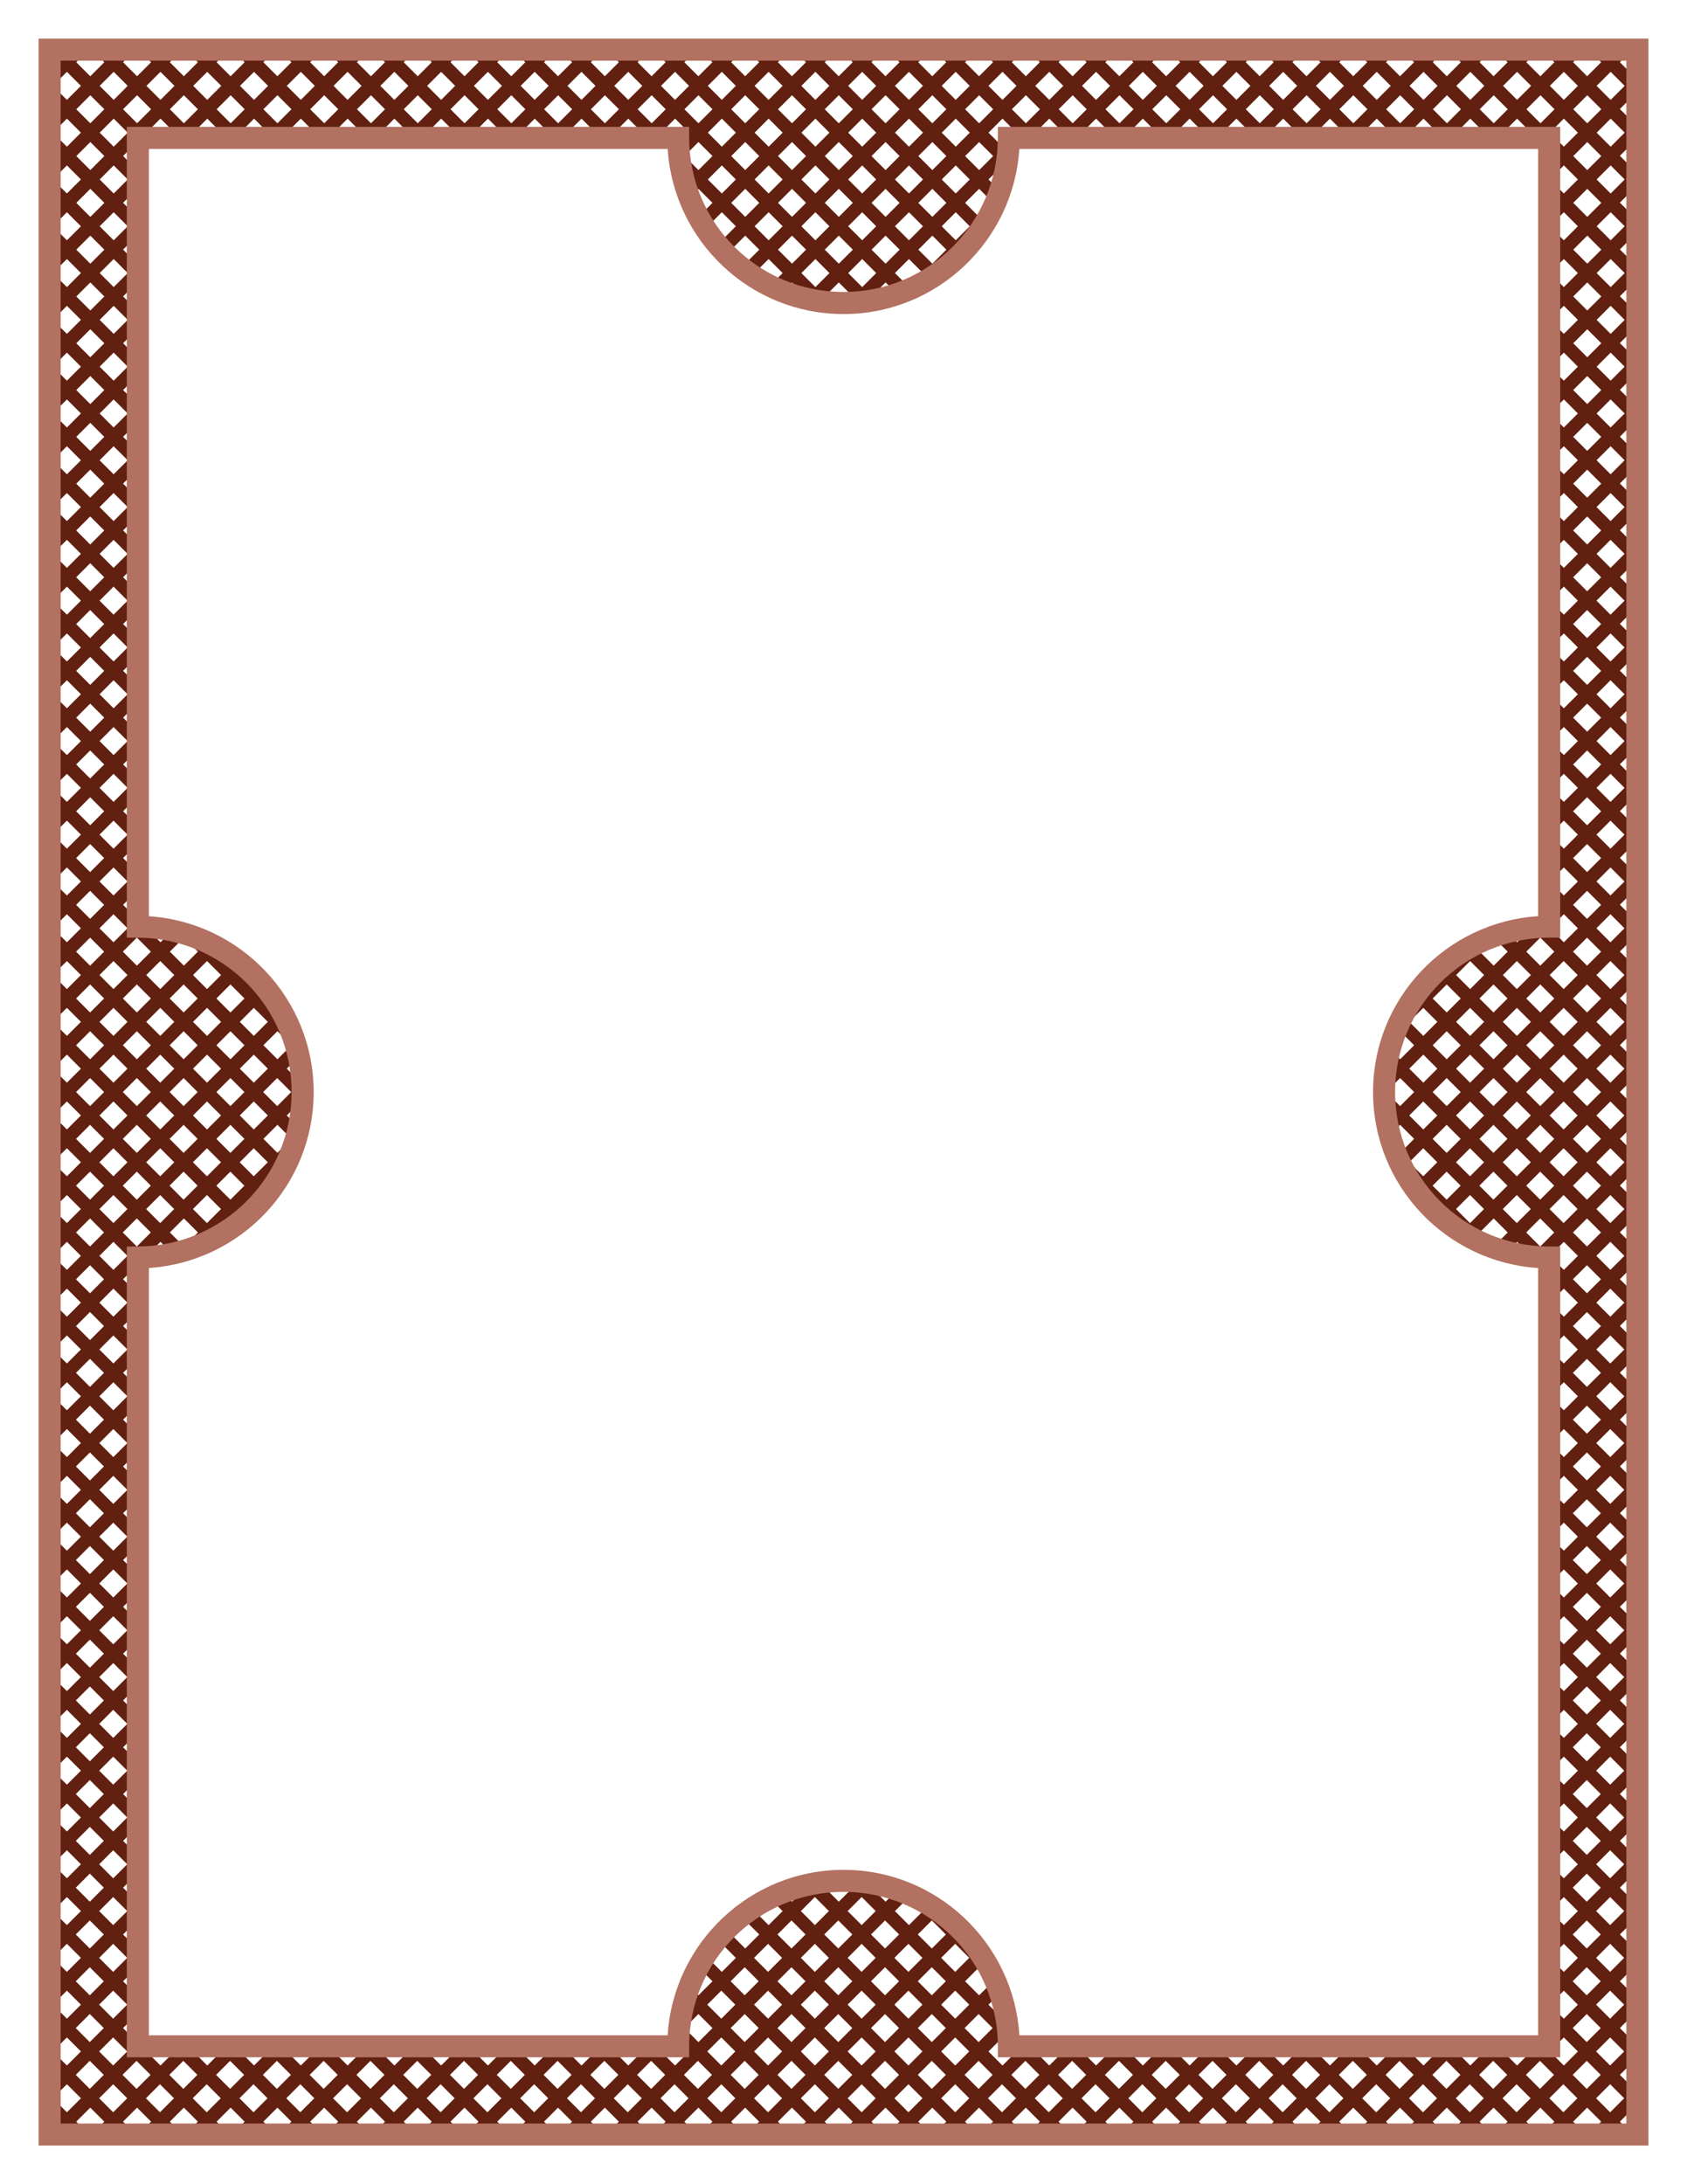
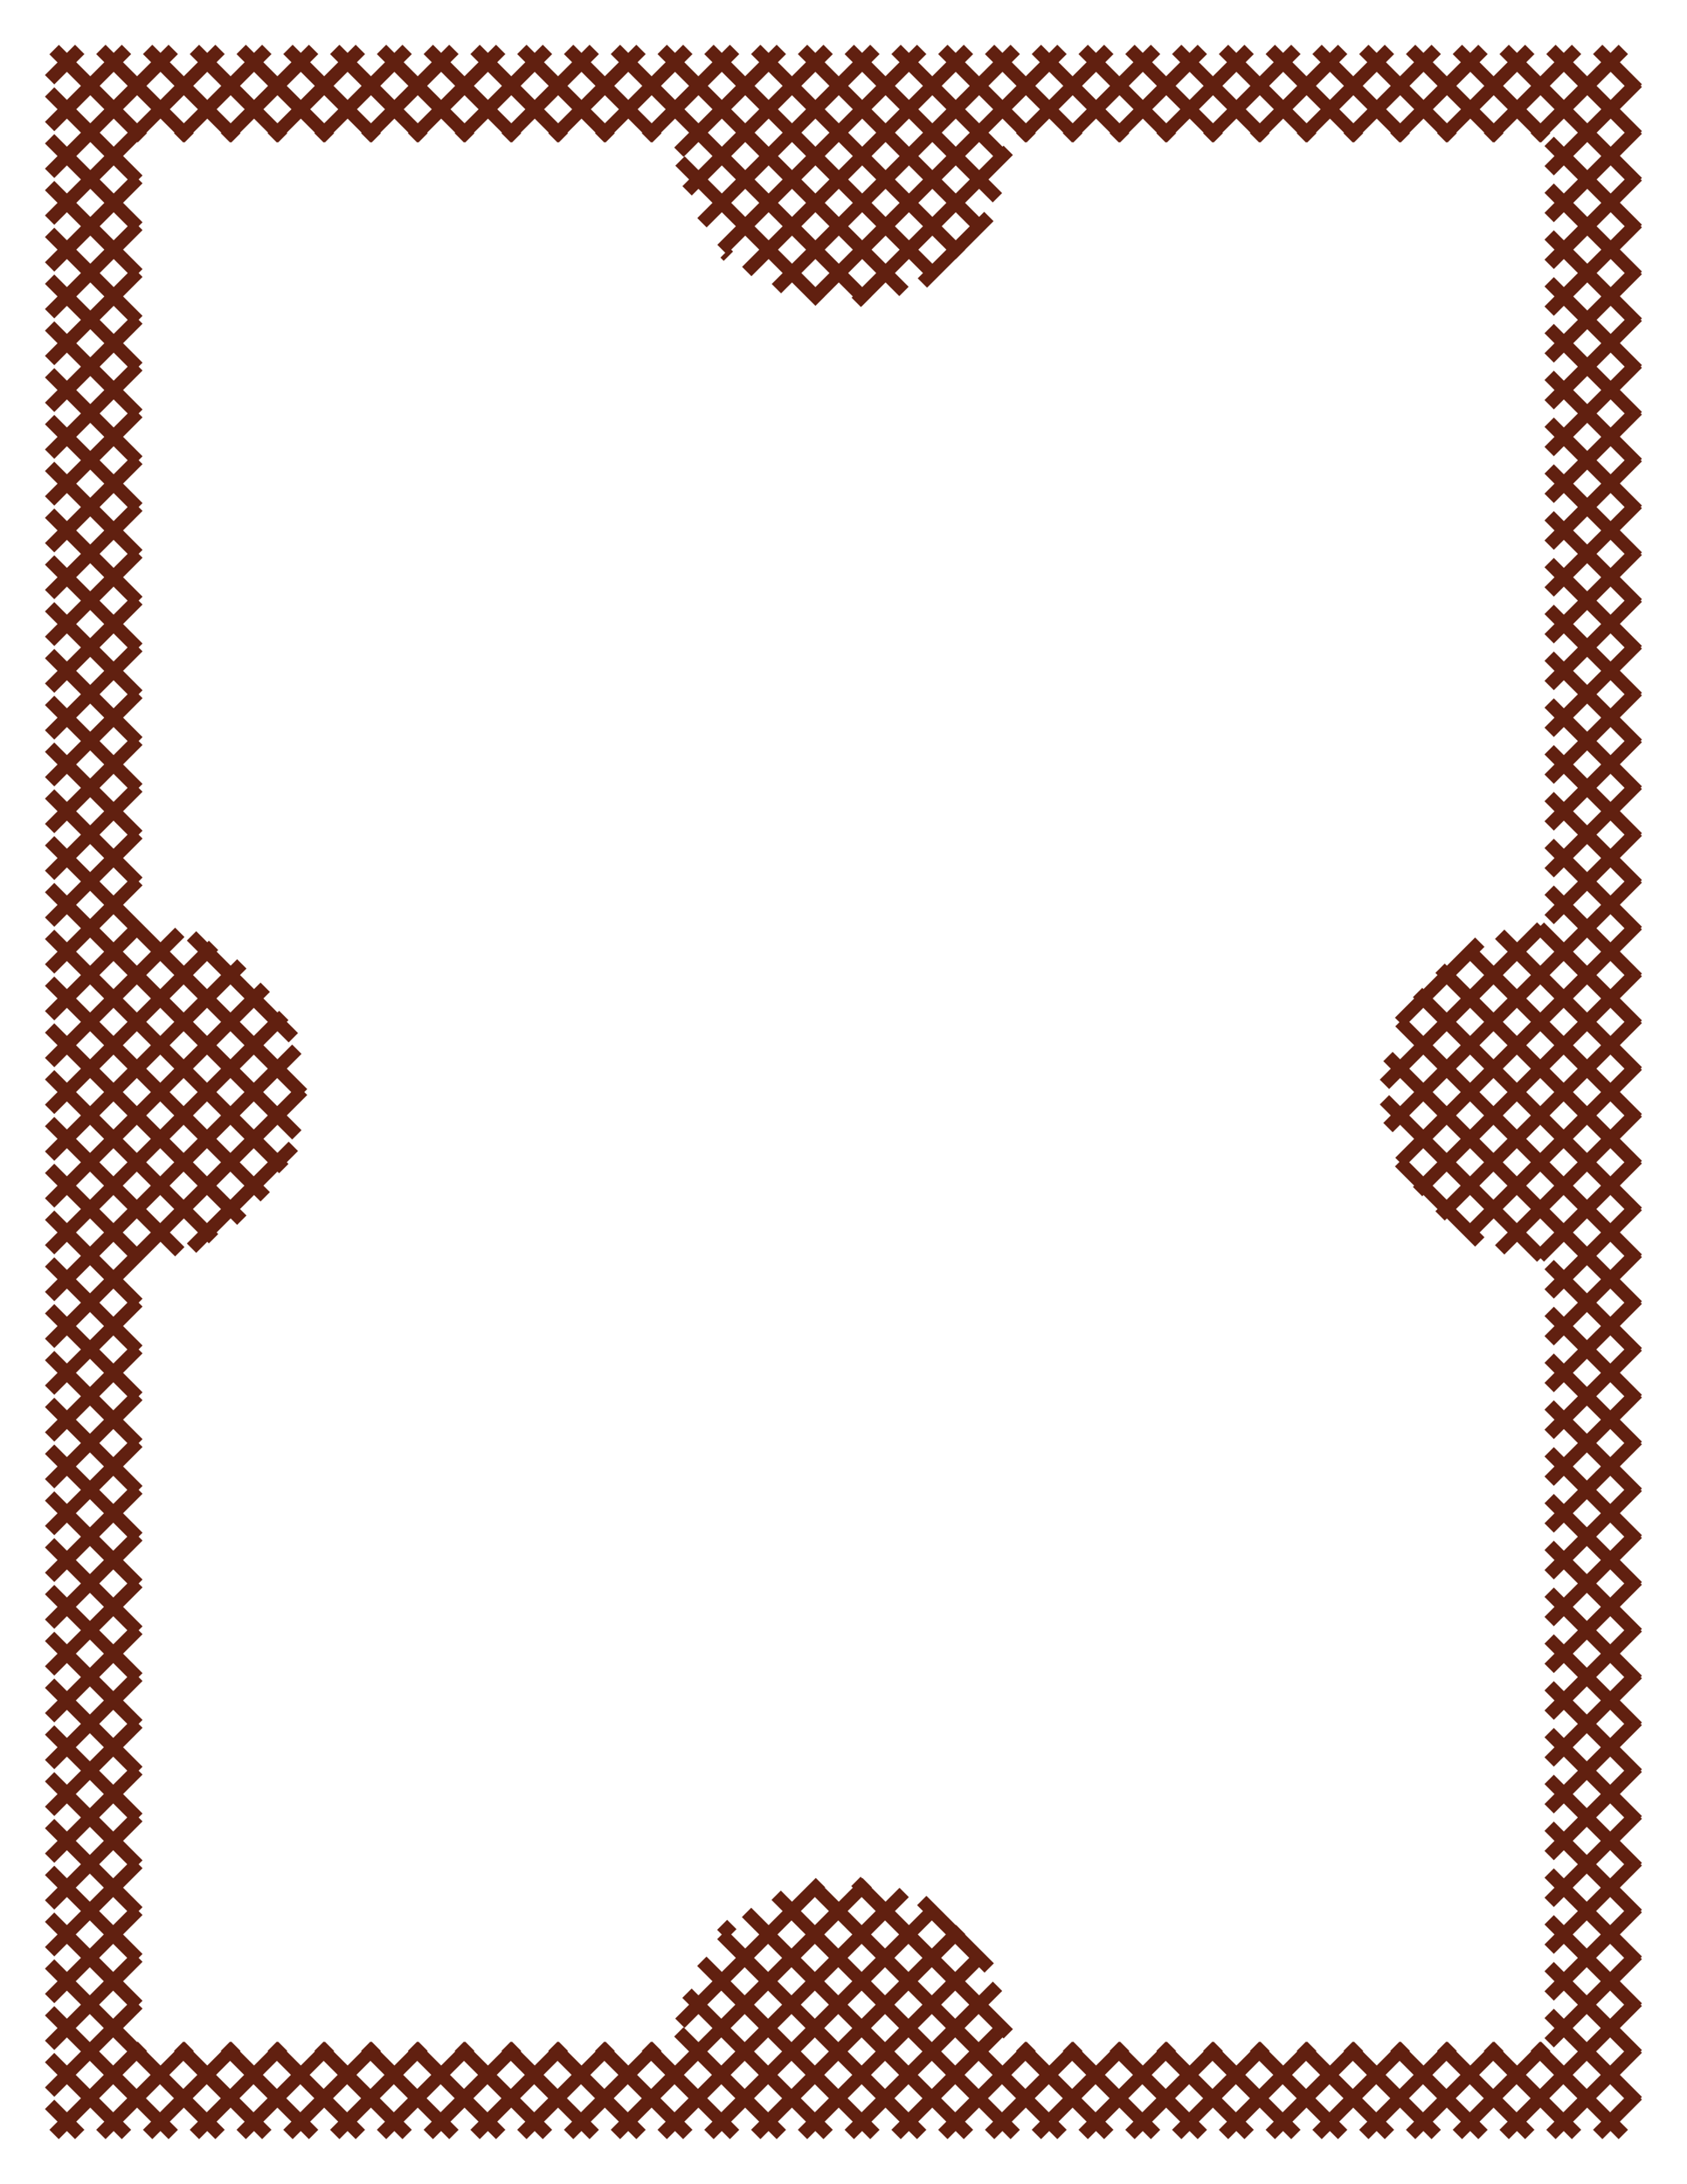
<svg xmlns="http://www.w3.org/2000/svg" width="8.5in" height="11in" version="1.1" viewBox="0 0 765 990">
  <defs>
    <filter id="b" x="0" y="0" width="1" height="1" color-interpolation-filters="sRGB">
      <feGaussianBlur in="SourceGraphic" result="blur" stdDeviation="3" />
      <feDiffuseLighting lighting-color="rgb(255,255,255)" result="diffuse" surfaceScale="10">
        <feDistantLight azimuth="235" elevation="8" />
      </feDiffuseLighting>
      <feComposite in="diffuse" in2="diffuse" k1="1" operator="arithmetic" result="composite1" />
      <feComposite in="composite1" in2="SourceGraphic" k1="1" k3="1" operator="arithmetic" result="composite2" />
    </filter>
    <filter id="a" x="0" y="0" width="1" height="1" color-interpolation-filters="sRGB">
      <feMorphology operator="dilate" radius="19.623 1.077" result="result12" />
      <feTurbulence baseFrequency="0.02 0.175" radius="2.6 0.5" result="result1" seed="25" />
      <feComposite in="result12" in2="result1" operator="in" />
      <feColorMatrix result="result5" values="1 0 0 0 0.1 0 1 0 0 0.1 0 0 1 0 0.1 0 0 0 1 0 " />
      <feColorMatrix result="result8" values="1.5 0 0 0 0 0 1.5 0 0 0 0 0 1.5 0 0 0 0 0 1 0 " />
      <feMerge result="result6">
        <feMergeNode in="result8" />
      </feMerge>
      <feTurbulence baseFrequency="0 0.092" radius="0.7" result="result9" />
      <feComposite in="result12" in2="result9" operator="in" />
      <feColorMatrix values="1 0 0 0 0 0 1 0 0 0 0 0 1 0 0 0 0 0 1 -0.1 " />
      <feColorMatrix result="result5" values="0.8 0 0 0 0 0 0.8 0 0 0 0 0 0.8 0 0 0 0 0 1.5 0 " />
      <feMerge result="result9">
        <feMergeNode in="result5" />
        <feMergeNode in="result6" />
      </feMerge>
      <feTurbulence baseFrequency="0.004 0.017" numOctaves="10" result="result11" type="fractalNoise" />
      <feDisplacementMap in="result9" in2="result11" result="result10" scale="87.266" />
      <feMerge result="result7">
        <feMergeNode in="SourceGraphic" />
        <feMergeNode in="result10" />
      </feMerge>
      <feComposite in2="SourceAlpha" operator="in" result="result13" />
    </filter>
  </defs>
  <g transform="translate(0 -62.362)">
    <g shape-rendering="auto">
      <path d="m26.648 82.74-4.242 4.244 3.688 3.688-5.715 5.715 4.242 4.242 5.715-5.715 6.365 6.363-6.365 6.365-5.715-5.715-4.242 4.242 5.715 5.715-5.715 5.715 4.242 4.244 5.717-5.715 6.363 6.363-6.365 6.363-5.715-5.715-4.242 4.242 5.715 5.715-5.715 5.717 4.242 4.242 5.717-5.717 6.363 6.365-6.365 6.363-5.715-5.715-4.242 4.242 5.715 5.715-5.715 5.717 4.242 4.242 5.717-5.715 6.363 6.363-6.363 6.363-5.717-5.715-4.242 4.242 5.717 5.715-5.717 5.717 4.242 4.242 5.717-5.717 6.363 6.365-6.363 6.365-5.717-5.717-4.242 4.242 5.717 5.717-5.717 5.715 4.242 4.242 5.717-5.715 6.363 6.363-6.363 6.363-5.717-5.715-4.242 4.244 5.715 5.715-5.715 5.715 4.242 4.242 5.715-5.715 6.365 6.365-6.365 6.363-5.715-5.715-4.242 4.242 5.715 5.715-5.715 5.715 4.242 4.244 5.717-5.717 6.363 6.363-6.365 6.365-5.715-5.715-4.242 4.242 5.715 5.715-5.715 5.715 4.242 4.244 5.717-5.715 6.363 6.363-6.363 6.363-5.717-5.715-4.242 4.242 5.717 5.715-5.717 5.717 4.242 4.242 5.717-5.717 6.363 6.365-6.363 6.365-5.717-5.717-4.242 4.242 5.717 5.717-5.717 5.715 4.242 4.242 5.717-5.715 6.363 6.363-6.363 6.363-5.717-5.715-4.242 4.242 5.717 5.715-5.717 5.717 4.242 4.242 5.717-5.717 6.363 6.365-6.363 6.365-5.717-5.717-4.242 4.244 5.715 5.715-5.715 5.715 4.242 4.242 5.715-5.715 6.365 6.363-6.363 6.363-5.717-5.715-4.242 4.244 5.715 5.715-5.715 5.715 4.242 4.244 5.717-5.715 6.363 6.363-6.365 6.363-5.715-5.715-4.242 4.242 5.715 5.715-5.715 5.715 4.242 4.244 5.717-5.717 6.363 6.365-6.363 6.365-5.717-5.717-4.242 4.242 5.717 5.717-5.717 5.715 4.242 4.242 5.717-5.715 6.363 6.363-6.363 6.363-5.717-5.715-4.242 4.242 5.717 5.715-5.717 5.717 4.242 4.242 5.717-5.717 6.363 6.365-6.363 6.365-5.717-5.717-4.242 4.242 5.715 5.717-5.715 5.715 4.242 4.242 5.715-5.715 6.365 6.363-6.363 6.363-5.717-5.715-4.242 4.244 5.715 5.715-5.715 5.715 4.242 4.242 5.715-5.715 6.365 6.363-6.363 6.365-5.717-5.717-4.242 4.244 5.715 5.715-5.715 5.715 4.242 4.242 5.715-5.715 6.365 6.363-6.365 6.365-5.715-5.715-4.242 4.242 5.715 5.715-5.715 5.715 4.242 4.244 5.717-5.715 6.363 6.363-6.365 6.363-5.715-5.715-4.242 4.242 5.715 5.715-5.715 5.717 4.242 4.242 5.715-5.717 6.365 6.365-6.365 6.363-5.715-5.715-4.242 4.242 5.715 5.715-5.715 5.717 4.242 4.242 5.717-5.715 6.363 6.363-6.365 6.363-5.715-5.715-4.242 4.242 5.715 5.715-5.715 5.717 4.242 4.242 5.717-5.717 6.363 6.365-6.363 6.365-5.717-5.717-4.242 4.242 5.715 5.717-5.715 5.715 4.242 4.242 5.715-5.715 6.365 6.363-6.363 6.363-5.717-5.715-4.242 4.244 5.715 5.715-5.715 5.715 4.242 4.242 5.715-5.715 6.365 6.365-6.365 6.363-5.715-5.715-4.242 4.242 5.715 5.715-5.715 5.715 4.242 4.244 5.715-5.717 6.365 6.365-6.365 6.363-5.715-5.715-4.242 4.242 5.715 5.715-5.715 5.717 4.242 4.242 5.717-5.715 6.363 6.363-6.363 6.363-5.717-5.715-4.242 4.242 5.717 5.715-5.717 5.717 4.242 4.242 5.717-5.717 6.363 6.365-6.363 6.365-5.717-5.717-4.242 4.242 5.717 5.717-5.717 5.715 4.242 4.242 5.717-5.715 6.363 6.363-6.363 6.363-5.717-5.715-4.242 4.242 5.717 5.715-5.717 5.717 4.242 4.242 5.717-5.717 6.363 6.365-6.363 6.365-5.717-5.717-4.242 4.244 5.715 5.715-5.715 5.715 4.242 4.242 5.715-5.715 6.365 6.363-6.365 6.365-5.715-5.715-4.242 4.242 5.715 5.715-5.715 5.715 4.242 4.244 5.717-5.715 6.363 6.363-6.365 6.363-5.715-5.715-4.242 4.242 5.715 5.715-5.715 5.715 4.242 4.244 5.717-5.717 6.363 6.365-6.363 6.365-5.717-5.717-4.242 4.242 5.717 5.717-5.717 5.715 4.242 4.242 5.717-5.715 6.363 6.363-6.363 6.363-5.717-5.715-4.242 4.242 5.717 5.715-5.717 5.717 4.242 4.242 5.717-5.717 6.363 6.365-6.363 6.365-5.717-5.717-4.242 4.242 5.717 5.717-5.717 5.715 4.242 4.242 5.717-5.715 6.363 6.363-6.363 6.363-5.717-5.715-4.242 4.244 5.715 5.715-5.715 5.715 4.242 4.242 5.715-5.715 6.365 6.365-6.363 6.363-5.717-5.717-4.242 4.244 5.715 5.715-5.715 5.715 4.242 4.244 5.717-5.717 6.363 6.363-6.365 6.365-5.715-5.715-4.242 4.242 5.715 5.715-5.715 5.715 4.242 4.244 5.717-5.715 6.363 6.363-6.363 6.363-5.717-5.715-4.242 4.242 5.717 5.715-5.717 5.717 4.242 4.242 5.717-5.717 6.363 6.365-6.363 6.365-5.717-5.717-4.242 4.242 5.715 5.717-5.715 5.715 4.242 4.242 5.715-5.715 6.365 6.363-6.363 6.363-5.717-5.715-4.242 4.242 5.715 5.717-5.715 5.715 4.242 4.242 5.715-5.715 6.365 6.363-6.363 6.365-5.717-5.717-4.242 4.244 5.715 5.715-5.715 5.715 4.242 4.242 5.715-5.715 6.365 6.363-6.363 6.363-5.717-5.715-4.242 4.244 5.715 5.715-3.688 3.688 4.242 4.244 3.689-3.688 3.688 3.688 4.242-4.244-3.688-3.688 6.363-6.363 6.363 6.363-3.688 3.688 4.242 4.244 3.688-3.688 3.689 3.688 4.242-4.244-3.688-3.688 6.363-6.363 6.363 6.363-3.688 3.688 4.242 4.244 3.689-3.689 3.688 3.689 4.242-4.244-3.688-3.688 6.363-6.363 6.363 6.363-3.688 3.688 4.242 4.244 3.689-3.689 3.688 3.689 4.242-4.244-3.688-3.688 6.363-6.363 6.363 6.363-3.688 3.688 4.244 4.244 3.688-3.688 3.688 3.688 4.244-4.244-3.688-3.688 6.361-6.361 6.363 6.361-3.688 3.688 4.244 4.244 3.688-3.688 3.688 3.688 4.244-4.244-3.688-3.688 6.363-6.363 6.363 6.363-3.688 3.688 4.242 4.244 3.688-3.688 3.689 3.688 4.242-4.244-3.688-3.688 6.363-6.363 6.363 6.363-3.688 3.688 4.242 4.244 3.689-3.688 3.688 3.688 4.242-4.244-3.688-3.688 6.363-6.363 6.363 6.363-3.688 3.688 4.242 4.244 3.688-3.688 3.689 3.688 4.242-4.244-3.688-3.688 6.363-6.363 6.363 6.363-3.688 3.688 4.242 4.244 3.689-3.688 3.688 3.688 4.242-4.244-3.688-3.688 6.363-6.363 6.363 6.363-3.688 3.688 4.244 4.244 3.688-3.688 3.688 3.688 4.242-4.244-3.686-3.686 6.363-6.363 6.361 6.361-3.688 3.688 4.244 4.244 3.688-3.688 3.688 3.688 4.244-4.244-3.688-3.688 6.363-6.363 6.363 6.363-3.688 3.688 4.242 4.244 3.689-3.688 3.688 3.688 4.242-4.244-3.688-3.688 6.363-6.363 6.363 6.363-3.688 3.688 4.242 4.244 3.688-3.689 3.689 3.689 4.242-4.244-3.688-3.688 6.363-6.363 6.363 6.363-3.688 3.688 4.242 4.244 3.689-3.688 3.688 3.688 4.242-4.244-3.688-3.688 6.363-6.363 6.363 6.363-3.688 3.688 4.242 4.244 3.689-3.689 3.688 3.689 4.242-4.244-3.688-3.688 6.363-6.363 6.363 6.363-3.688 3.688 4.242 4.244 3.689-3.689 3.688 3.689 4.242-4.244-3.688-3.688 6.363-6.363 6.363 6.363-3.688 3.688 4.244 4.244 3.688-3.688 3.688 3.688 4.244-4.244-3.688-3.688 6.363-6.363 6.363 6.363-3.688 3.688 4.242 4.244 3.688-3.689 3.689 3.689 4.242-4.244-3.688-3.688 6.363-6.363 6.363 6.363-3.688 3.688 4.242 4.244 3.689-3.688 3.688 3.688 4.242-4.244-3.688-3.688 6.363-6.363 6.363 6.363-3.688 3.688 4.242 4.244 3.689-3.689 3.688 3.689 4.242-4.244-3.688-3.688 6.363-6.363 6.363 6.363-3.688 3.688 4.242 4.244 3.689-3.688 3.688 3.688 4.242-4.244-3.688-3.688 6.363-6.363 6.363 6.363-3.688 3.688 4.242 4.244 3.688-3.688 3.689 3.688 4.242-4.244-3.688-3.688 6.363-6.363 6.363 6.363-3.688 3.688 4.244 4.244 3.688-3.688 3.688 3.688 4.244-4.244-3.688-3.688 6.361-6.361 6.363 6.363-3.686 3.686 4.242 4.244 3.688-3.688 3.688 3.688 4.244-4.244-3.688-3.688 6.363-6.363 6.363 6.363-3.688 3.688 4.242 4.244 3.688-3.688 3.689 3.688 4.242-4.244-3.688-3.688 6.363-6.363 6.363 6.363-3.688 3.688 4.242 4.244 3.689-3.688 3.688 3.688 4.242-4.244-3.688-3.688 6.363-6.363 6.363 6.363-3.688 3.688 4.242 4.244 3.688-3.688 3.689 3.688 4.242-4.244-3.688-3.688 6.363-6.363 6.363 6.363-3.688 3.688 4.242 4.244 3.689-3.688 3.688 3.688 4.242-4.244-3.688-3.688 6.363-6.363 6.363 6.363-3.688 3.688 4.244 4.244 3.688-3.688 3.688 3.688 4.244-4.244-3.688-3.688 6.363-6.361 6.361 6.361-3.688 3.688 4.244 4.244 3.688-3.688 3.688 3.688 4.244-4.244-3.688-3.688 6.363-6.363 6.363 6.363-3.688 3.688 4.242 4.244 3.688-3.689 3.689 3.689 4.242-4.244-3.688-3.688 6.363-6.363 6.363 6.363-3.688 3.688 4.242 4.244 3.688-3.688 3.689 3.688 4.242-4.244-3.688-3.688 6.363-6.363 6.363 6.363-3.688 3.688 4.242 4.244 3.689-3.688 3.688 3.688 4.242-4.244-3.688-3.688 10.006-10.006-0.6-0.602 0.6-0.6-10.006-10.006 10.006-10.006-0.6-0.602 0.6-0.6-10.006-10.006 10.006-10.008-0.6-0.6 0.6-0.6-10.006-10.006 10.006-10.008-0.6-0.6 0.6-0.6-10.006-10.008 10.006-10.006-0.6-0.6 0.6-0.602-10.006-10.006 10.006-10.006-0.6-0.602 0.6-0.6-10.006-10.006 10.006-10.006-0.6-0.6 0.6-0.602-10.006-10.006 10.006-10.006-0.6-0.602 0.6-0.6-10.006-10.006 10.006-10.008-0.6-0.6 0.6-0.6-10.006-10.008 10.006-10.006-0.6-0.6 0.6-0.6-10.006-10.006 10.006-10.008-0.6-0.6 0.6-0.602-10.006-10.006 10.006-10.006-0.6-0.6 0.6-0.602-10.006-10.006 10.006-10.006-0.6-0.602 0.6-0.6-10.006-10.006 10.006-10.006-0.6-0.602 0.6-0.6-10.006-10.006 10.006-10.006-0.6-0.602 0.6-0.6-10.006-10.006 10.006-10.008-0.6-0.6 0.6-0.6-10.006-10.008 10.006-10.006-0.6-0.6 0.6-0.602-10.006-10.006 10.006-10.006-0.6-0.6 0.6-0.602-10.006-10.006 10.006-10.006-0.6-0.6 0.6-0.602-10.006-10.006 10.006-10.006-0.6-0.602 0.6-0.6-10.006-10.006 10.006-10.006-0.6-0.602 0.6-0.6-10.006-10.008 10.006-10.006-0.6-0.6 0.6-0.6-10.006-10.006 10.006-10.008-0.6-0.6 0.6-0.602-10.006-10.006 10.006-10.006-0.6-0.6 0.6-0.602-10.006-10.006 10.006-10.006-0.6-0.602 0.6-0.6-10.006-10.006 10.006-10.006-0.6-0.6 0.6-0.602-10.006-10.006 10.006-10.006-0.6-0.602 0.6-0.6-10.006-10.006 10.006-10.008-0.6-0.6 0.6-0.6-10.006-10.008 10.006-10.006-0.6-0.6 0.6-0.6-10.006-10.006 10.006-10.008-0.6-0.6 0.6-0.602-10.006-10.006 10.006-10.006-0.6-0.6 0.6-0.602-10.006-10.006 10.006-10.006-0.6-0.602 0.6-0.6-10.006-10.006 10.006-10.006-0.6-0.602 0.6-0.6-10.006-10.008 10.006-10.006-0.6-0.6 0.6-0.6-10.006-10.006 10.006-10.008-0.6-0.6 0.6-0.6-10.006-10.008 10.006-10.006-0.6-0.6 0.6-0.602-10.006-10.006 10.006-10.006-0.6-0.602 0.6-0.6-10.006-10.006 10.006-10.006-0.6-0.6 0.6-0.602-10.006-10.006 10.006-10.006-0.6-0.602 0.6-0.6-10.006-10.006 10.006-10.006-0.6-0.602 0.6-0.6-10.006-10.008 10.006-10.006-0.6-0.6 0.6-0.6-10.006-10.006 10.006-10.008-0.6-0.6 0.6-0.602-10.006-10.006 10.006-10.006-0.6-0.6 0.6-0.602-10.006-10.006 10.006-10.006-0.6-0.602 0.6-0.6-10.006-10.006 3.688-3.688-4.242-4.244-3.688 3.689-3.689-3.689-4.242 4.244 3.688 3.688-6.363 6.363-6.363-6.363 3.688-3.688-4.242-4.244-3.689 3.689-3.688-3.689-4.242 4.244 3.688 3.688-6.363 6.363-6.363-6.363 3.688-3.688-4.242-4.244-3.688 3.689-3.689-3.689-4.242 4.244 3.688 3.688-6.363 6.363-6.363-6.363 3.688-3.688-4.244-4.244-3.688 3.688-3.688-3.688-4.244 4.244 3.688 3.688-6.361 6.363-6.363-6.363 3.688-3.688-4.244-4.244-3.688 3.688-3.688-3.688-4.244 4.244 3.688 3.688-6.363 6.363-6.363-6.363 3.688-3.688-4.242-4.244-3.688 3.689-3.689-3.689-4.242 4.244 3.688 3.688-6.363 6.363-6.363-6.363 3.688-3.688-4.242-4.244-3.689 3.689-3.688-3.689-4.242 4.244 3.688 3.688-6.363 6.363-6.363-6.363 3.688-3.688-4.242-4.244-3.688 3.689-3.689-3.689-4.242 4.244 3.688 3.688-6.363 6.363-6.363-6.363 3.688-3.688-4.242-4.244-3.689 3.689-3.688-3.689-4.242 4.244 3.688 3.688-6.363 6.363-6.363-6.363 3.688-3.688-4.244-4.244-3.688 3.688-3.688-3.688-4.242 4.244 3.686 3.688-6.363 6.363-6.361-6.363 3.688-3.688-4.244-4.244-3.688 3.688-3.688-3.688-4.244 4.244 3.688 3.688-6.363 6.363-6.363-6.363 3.688-3.688-4.242-4.244-3.689 3.689-3.688-3.689-4.242 4.244 3.688 3.688-6.363 6.363-6.363-6.363 3.688-3.688-4.242-4.244-3.688 3.689-3.689-3.689-4.242 4.244 3.688 3.688-6.363 6.363-6.363-6.363 3.688-3.688-4.242-4.244-3.688 3.689-3.689-3.689-4.242 4.244 3.688 3.688-6.363 6.363-6.363-6.363 3.688-3.688-4.242-4.244-3.688 3.689-3.689-3.689-4.242 4.244 3.688 3.688-6.363 6.363-6.363-6.363 3.688-3.688-4.242-4.244-3.689 3.689-3.688-3.689-4.242 4.244 3.688 3.688-6.363 6.363-6.363-6.363 3.688-3.688-4.244-4.244-3.688 3.688-3.688-3.688-4.244 4.244 3.688 3.688-6.363 6.363-6.363-6.363 3.688-3.688-4.242-4.244-3.688 3.689-3.689-3.689-4.242 4.244 3.688 3.688-6.363 6.363-6.363-6.363 3.688-3.688-4.242-4.244-3.689 3.689-3.688-3.689-4.242 4.244 3.688 3.688-6.363 6.363-6.363-6.363 3.688-3.688-4.242-4.244-3.688 3.689-3.689-3.689-4.242 4.244 3.688 3.688-6.363 6.363-6.363-6.363 3.688-3.688-4.242-4.244-3.689 3.689-3.688-3.689-4.242 4.244 3.688 3.688-6.363 6.363-6.363-6.363 3.688-3.688-4.242-4.244-3.688 3.689-3.689-3.689-4.242 4.244 3.688 3.688-6.363 6.363-6.363-6.363 3.688-3.688-4.244-4.244-3.688 3.688-3.688-3.688-4.244 4.244 3.688 3.688-6.361 6.363-6.363-6.363 3.686-3.688-4.242-4.244-3.688 3.688-3.688-3.688-4.244 4.244 3.688 3.688-6.363 6.363-6.363-6.363 3.688-3.688-4.242-4.244-3.688 3.689-3.689-3.689-4.242 4.244 3.688 3.688-6.363 6.363-6.363-6.363 3.688-3.688-4.242-4.244-3.689 3.689-3.688-3.689-4.242 4.244 3.688 3.688-6.363 6.363-6.363-6.363 3.688-3.688-4.242-4.244-3.688 3.689-3.689-3.689-4.242 4.244 3.688 3.688-6.363 6.363-6.363-6.363 3.688-3.688-4.242-4.244-3.689 3.689-3.688-3.689-4.242 4.244 3.688 3.688-6.363 6.363-6.363-6.363 3.688-3.688-4.244-4.244-3.688 3.688-3.688-3.688-4.244 4.244 3.688 3.688-6.363 6.363-6.361-6.363 3.688-3.688-4.244-4.244-3.688 3.688-3.688-3.688-4.244 4.244 3.688 3.688-6.363 6.363-6.363-6.363 3.688-3.688-4.242-4.244-3.688 3.689-3.689-3.689-4.242 4.244 3.688 3.688-6.363 6.363-6.363-6.363 3.688-3.688-4.242-4.244-3.688 3.689-3.689-3.689-4.242 4.244 3.688 3.688-6.363 6.363-6.363-6.363 3.688-3.688-4.242-4.244-3.689 3.689-3.688-3.689-4.242 4.244 3.688 3.688-6.363 6.363-6.363-6.363 3.688-3.688-4.242-4.244-3.688 3.689-3.689-3.689zm24.9 12.174 6.365 6.365-6.363 6.363-6.365-6.365 6.363-6.363zm21.215 0 6.363 6.365-6.363 6.363-6.363-6.365 6.363-6.363zm21.211 0 6.363 6.363-6.363 6.363-6.363-6.363 6.363-6.363zm63.641 0 6.363 6.363-6.363 6.363-6.363-6.363 6.363-6.363zm21.215 0 6.363 6.363-6.363 6.363-6.363-6.363 6.363-6.363zm21.211 0 6.363 6.363-6.363 6.363-6.363-6.363 6.363-6.363zm21.215 0 6.363 6.363-6.363 6.363-6.363-6.363 6.363-6.363zm21.211 0 6.363 6.363-6.363 6.363-6.363-6.363 6.363-6.363zm42.43 0 6.363 6.363-6.363 6.363-6.363-6.363 6.363-6.363zm21.213 0 6.363 6.363-6.365 6.363-6.363-6.363 6.365-6.363zm21.213 0 6.363 6.363-6.363 6.363-6.363-6.363 6.363-6.363zm21.211 0 6.365 6.365-6.363 6.363-6.365-6.365 6.363-6.363zm21.215 0 6.363 6.365-6.363 6.363-6.363-6.365 6.363-6.363zm42.426 0 6.363 6.363-6.363 6.365-6.363-6.363 6.363-6.365zm21.213 0 6.365 6.365-6.365 6.363-6.363-6.363 6.363-6.365zm21.213 0 6.365 6.365-6.363 6.363-6.365-6.365 6.363-6.363zm21.215 0 6.363 6.363-6.363 6.363-6.363-6.363 6.363-6.363zm21.211 0 6.363 6.363-6.363 6.363-6.363-6.363 6.363-6.363zm42.43 0 6.363 6.363-6.363 6.363-6.363-6.363 6.363-6.363zm21.211 0 6.363 6.363-6.363 6.363-6.363-6.363 6.363-6.363zm21.215 0 6.363 6.363-6.363 6.363-6.363-6.363 6.363-6.363zm21.211 0 6.363 6.363-6.363 6.363-6.363-6.363 6.363-6.363zm21.215 0 6.363 6.363-6.363 6.363-6.363-6.363 6.363-6.363zm63.641 0 6.363 6.363-6.363 6.363-6.363-6.363 6.363-6.363zm21.211 0 6.363 6.363-6.363 6.363-6.363-6.363 6.363-6.363zm21.215 0 6.363 6.365-6.363 6.363-6.363-6.365 6.363-6.363zm-615.18 2e-3 6.363 6.361-6.363 6.363-6.363-6.361 6.363-6.363zm21.213 0 6.363 6.363-6.361 6.361-6.363-6.363 6.361-6.361zm127.28 0 6.363 6.363-6.363 6.361-6.363-6.363 6.363-6.361zm127.28 0 6.363 6.363-6.363 6.363-6.363-6.363 6.363-6.363zm127.28 0 6.363 6.361-6.363 6.363-6.363-6.361 6.363-6.363zm127.28 0 6.361 6.361-6.363 6.363-6.361-6.361 6.363-6.363zm21.213 0 6.363 6.363-6.363 6.361-6.363-6.363 6.363-6.361zm-625.79 10.605 6.363 6.363-6.363 6.365-6.363-6.363 6.363-6.365zm21.213 0 6.363 6.363-6.363 6.363-6.363-6.363 6.363-6.363zm21.213 0 6.363 6.363-6.363 6.363-6.363-6.363 6.363-6.363zm84.854 0 6.363 6.363-6.363 6.363-6.363-6.363 6.363-6.363zm21.213 0 6.363 6.363-6.363 6.363-6.363-6.363 6.363-6.363zm21.213 0 6.363 6.363-6.363 6.363-6.363-6.363 6.363-6.363zm21.213 0 6.363 6.363-6.363 6.363-6.363-6.363 6.363-6.363zm63.641 0 6.363 6.363-6.363 6.363-6.363-6.363 6.363-6.363zm21.213 0 6.363 6.363-6.363 6.363-6.363-6.363 6.363-6.363zm21.213 0 6.363 6.363-6.363 6.363-6.363-6.363 6.363-6.363zm21.213 0 6.363 6.363-6.363 6.363-6.363-6.363 6.363-6.363zm21.213 0 6.365 6.363-6.365 6.365-6.363-6.365 6.363-6.363zm21.215 0 6.363 6.363-6.363 6.365-6.365-6.365 6.365-6.363zm21.213 0 6.363 6.363-6.363 6.363-6.363-6.363 6.363-6.363zm21.213 0 6.363 6.363-6.363 6.365-6.363-6.365 6.363-6.363zm21.213 0 6.363 6.363-6.363 6.363-6.363-6.363 6.363-6.363zm21.213 0 6.363 6.363-6.363 6.363-6.363-6.363 6.363-6.363zm63.641 0 6.363 6.363-6.363 6.363-6.363-6.363 6.363-6.363zm21.213 0 6.363 6.363-6.363 6.363-6.363-6.363 6.363-6.363zm21.213 0 6.363 6.363-6.363 6.363-6.363-6.363 6.363-6.363zm21.213 0 6.363 6.363-6.363 6.363-6.363-6.363 6.363-6.363zm84.854 0 6.363 6.363-6.363 6.363-6.363-6.363 6.363-6.363zm21.213 0 6.365 6.365-6.363 6.363-6.365-6.365 6.363-6.363zm-615.18 2e-3 6.361 6.361-6.363 6.363-6.361-6.361 6.363-6.363zm21.211 0 6.363 6.363-6.363 6.363-6.363-6.363 6.363-6.363zm21.215 0 6.363 6.363-6.363 6.361-6.363-6.363 6.363-6.361zm106.07 0 6.363 6.363-6.363 6.363-6.363-6.363 6.363-6.363zm21.211 0 6.363 6.363-6.361 6.361-6.363-6.363 6.361-6.361zm233.35 0 6.361 6.361-6.363 6.363-6.361-6.361 6.363-6.363zm21.211 0 6.363 6.363-6.363 6.363-6.363-6.363 6.363-6.363zm106.07 0 6.363 6.361-6.363 6.363-6.363-6.361 6.363-6.363zm21.215 0 6.363 6.363-6.363 6.363-6.363-6.363 6.363-6.363zm21.211 0 6.363 6.363-6.361 6.361-6.363-6.363 6.361-6.361zm-350.02 10.604 6.365 6.365-6.363 6.363-6.365-6.365 6.363-6.363zm-275.77 2e-3 6.365 6.363-6.365 6.363-6.363-6.363 6.363-6.363zm21.215 0 6.363 6.363-0.25 0.248 4.244 4.244 0.248-0.25 0.25 0.25 4.242-4.244-0.248-0.248 6.363-6.363 6.361 6.363-0.248 0.248 4.244 4.244 0.25-0.25 0.248 0.25 4.242-4.244-0.248-0.248 6.363-6.363 6.363 6.363-0.248 0.248 4.242 4.244 0.248-0.25 0.25 0.25 4.242-4.244-0.248-0.248 6.363-6.363 6.363 6.363-0.248 0.248 4.242 4.244 0.25-0.25 0.248 0.25 4.244-4.244-0.25-0.248 6.363-6.363 6.363 6.363-0.248 0.248 4.242 4.244 0.248-0.25 0.25 0.25 4.244-4.244-0.248-0.248 6.363-6.363 6.363 6.363-0.25 0.248 4.242 4.244 0.25-0.25 0.25 0.25 4.242-4.244-0.25-0.248 6.363-6.363 6.363 6.363-0.248 0.248 4.242 4.244 0.25-0.25 0.25 0.25 4.242-4.244-0.248-0.248 6.363-6.363 6.363 6.363-0.25 0.248 4.244 4.244 0.248-0.25 0.25 0.25 4.242-4.244-0.248-0.248 6.363-6.363 6.363 6.363-0.248 0.248 4.242 4.244 0.25-0.25 0.248 0.25 4.242-4.244-0.248-0.248 6.363-6.363 6.363 6.363-0.248 0.248 4.242 4.244 0.248-0.25 0.25 0.25 4.244-4.244-0.248-0.248 6.361-6.363 6.363 6.363-0.248 0.248 4.242 4.244 0.25-0.25 0.248 0.25 4.244-4.244-0.25-0.248 6.363-6.363 6.363 6.363-6.746 6.746 4.242 4.242 6.748-6.746 6.363 6.363-6.363 6.363-6.252-6.252-4.242 4.244 6.252 6.252-3.041 3.041 4.242 4.242 3.041-3.041 6.363 6.363-6.898 6.9 4.242 4.242 6.9-6.898 6.363 6.363-8.416 8.416 3.603 3.603-2.191 2.189 1.482 1.482 4.242-4.242-0.842-0.842 6.363-6.365 6.363 6.363-7.795 7.797 4.242 4.242 7.797-7.795 6.363 6.363-4.961 4.963 4.242 4.242 4.963-4.961 10.623 10.623 4.242-4.244-0.018-0.016 6.363-6.363 6.365 6.363-0.562 0.562 4.242 4.242 0.562-0.562 0.019 0.019 4.242-4.244-0.018-0.018 6.363-6.365 6.219 6.219 4.242-4.242-6.219-6.219 6.363-6.363 6.363 6.365-2.387 2.387 4.242 4.242 12.994-12.994 0.055 0.055 4.242-4.244-0.053-0.055 12.912-12.912-4.242-4.242-2.307 2.307-6.363-6.363 6.363-6.365 6.178 6.178 4.242-4.242-6.178-6.178 11.082-11.082-4.244-4.242-0.475 0.475-6.363-6.363 6.363-6.363 6.363 6.363-0.248 0.248 4.242 4.244 0.25-0.25 0.25 0.25 4.242-4.244-0.248-0.248 6.363-6.363 6.363 6.363-0.25 0.248 4.244 4.244 0.248-0.25 0.25 0.25 4.242-4.244-0.248-0.248 6.363-6.363 6.361 6.363-0.248 0.248 4.244 4.244 0.25-0.25 0.248 0.25 4.242-4.244-0.248-0.248 6.363-6.363 6.363 6.363-0.248 0.248 4.242 4.244 0.248-0.25 0.25 0.25 4.242-4.244-0.248-0.248 6.363-6.363 6.363 6.363-0.248 0.248 4.242 4.244 0.25-0.25 0.248 0.25 4.244-4.244-0.25-0.248 6.363-6.363 6.363 6.363-0.248 0.248 4.242 4.244 0.25-0.25 0.25 0.25 4.242-4.244-0.248-0.248 6.363-6.363 6.363 6.363-0.25 0.248 4.242 4.244 0.25-0.25 0.25 0.25 4.242-4.244-0.25-0.248 6.363-6.363 6.363 6.363-0.248 0.248 4.244 4.244 0.25-0.25 0.248 0.25 4.242-4.244-0.248-0.248 6.363-6.363 6.363 6.363-0.25 0.248 4.244 4.244 0.248-0.25 0.25 0.25 4.242-4.244-0.248-0.248 6.363-6.363 6.363 6.363-0.248 0.248 4.242 4.244 0.25-0.25 0.248 0.25 4.242-4.244-0.248-0.248 6.363-6.363 6.363 6.363-0.248 0.248 4.242 4.244 0.248-0.25 0.25 0.25 4.244-4.244-0.248-0.248 6.361-6.363 6.363 6.363-0.248 0.248 4.242 4.244 0.25-0.25 0.248 0.25 4.244-4.244-0.25-0.248 6.363-6.363 6.365 6.363-6.365 6.363-4.537-4.537-4.242 4.242 4.537 4.537-4.537 4.539 4.242 4.242 4.537-4.539 6.365 6.365-6.365 6.365-4.537-4.539-4.242 4.242 4.537 4.539-4.537 4.537 4.242 4.242 4.537-4.537 6.365 6.363-6.365 6.363-4.537-4.537-4.242 4.242 4.537 4.537-4.537 4.539 4.242 4.242 4.537-4.539 6.365 6.365-6.365 6.365-4.537-4.539-4.242 4.242 4.537 4.539-4.537 4.537 4.242 4.242 4.537-4.537 6.365 6.363-6.365 6.363-4.537-4.537-4.242 4.242 4.537 4.537-4.537 4.539 4.242 4.244 4.539-4.539 6.363 6.363-6.365 6.365-4.537-4.539-4.242 4.244 4.537 4.537-4.537 4.537 4.242 4.244 4.537-4.539 6.365 6.365-6.365 6.365-4.537-4.539-4.242 4.242 4.537 4.539-4.537 4.537 4.242 4.242 4.537-4.537 6.365 6.363-6.365 6.363-4.537-4.537-4.242 4.242 4.537 4.537-4.537 4.539 4.242 4.242 4.537-4.539 6.365 6.365-6.365 6.365-4.537-4.539-4.242 4.242 4.537 4.539-4.537 4.537 4.242 4.242 4.537-4.537 6.365 6.363-6.365 6.363-4.537-4.537-4.242 4.242 4.537 4.537-4.537 4.539 4.242 4.242 4.537-4.539 6.365 6.365-6.365 6.365-4.537-4.539-4.242 4.242 4.537 4.539-4.537 4.537 4.242 4.242 4.537-4.537 6.365 6.363-6.365 6.363-4.537-4.537-4.242 4.244 4.537 4.537-4.537 4.537 4.242 4.244 4.537-4.537 6.365 6.363-6.365 6.363-4.537-4.537-4.242 4.242 4.537 4.537-4.537 4.539 4.242 4.242 4.537-4.539 6.365 6.365-6.365 6.365-4.537-4.539-4.242 4.242 4.537 4.539-4.537 4.537 4.242 4.242 4.537-4.537 6.365 6.363-6.365 6.363-4.537-4.537-4.242 4.242 4.537 4.537-4.537 4.539 4.242 4.242 4.537-4.539 6.365 6.365-6.365 6.365-4.537-4.539-4.242 4.242 4.537 4.539-4.537 4.537 4.242 4.242 4.537-4.537 6.365 6.363-6.365 6.363-4.537-4.537-4.242 4.242 4.537 4.537-4.537 4.539 4.242 4.242 4.537-4.539 6.365 6.365-6.365 6.365-9.002-9.002-1.547 1.547-1.603-1.605-9.059 9.061-5.769-5.769-4.244 4.242 5.769 5.769-6.365 6.363-6.363-6.363 2.189-2.189-4.242-4.242-12.795 12.795-0.986-0.984-4.242 4.242 0.986 0.984-6.365 6.365-0.572-0.572-4.242 4.242 0.572 0.572-8.719 8.719 2.041 2.039-1.889 1.889 8.566 8.566-6.365 6.363-3.379-3.379-4.242 4.242 3.379 3.381-4.984 4.984 4.244 4.242 4.984-4.984 6.363 6.363-6.365 6.365-4.982-4.984-4.244 4.242 4.984 4.984-3.379 3.379 4.242 4.244 3.379-3.381 6.365 6.365-8.566 8.564 1.891 1.891-2.041 2.041 8.717 8.717-0.572 0.572 4.242 4.242 0.572-0.572 6.363 6.363-0.984 0.984 4.242 4.244 0.986-0.986 12.791 12.793 4.244-4.242-2.188-2.186 6.363-6.365 6.365 6.365-5.768 5.768 4.242 4.242 5.768-5.768 9.057 9.057 1.607-1.605 1.549 1.549 9-9 6.365 6.363-6.365 6.365-4.537-4.539-4.242 4.244 4.537 4.537-4.537 4.537 4.242 4.244 4.537-4.539 6.365 6.365-6.365 6.365-4.537-4.539-4.242 4.242 4.537 4.539-4.537 4.537 4.242 4.242 4.537-4.537 6.365 6.363-6.365 6.363-4.537-4.537-4.242 4.242 4.537 4.537-4.537 4.539 4.242 4.242 4.537-4.539 6.365 6.365-6.365 6.365-4.537-4.539-4.242 4.242 4.537 4.539-4.537 4.537 4.242 4.242 4.537-4.537 6.365 6.363-6.365 6.363-4.537-4.537-4.242 4.242 4.537 4.537-4.537 4.539 4.242 4.242 4.537-4.539 6.365 6.365-6.365 6.365-4.537-4.539-4.242 4.242 4.537 4.539-4.537 4.537 4.242 4.244 4.539-4.539 6.363 6.363-6.365 6.363-4.537-4.537-4.242 4.244 4.537 4.537-4.537 4.537 4.242 4.244 4.537-4.537 6.365 6.363-6.365 6.363-4.537-4.537-4.242 4.242 4.537 4.537-4.537 4.539 4.242 4.242 4.537-4.539 6.365 6.365-6.365 6.365-4.537-4.539-4.242 4.242 4.537 4.539-4.537 4.537 4.242 4.242 4.537-4.537 6.365 6.363-6.365 6.363-4.537-4.537-4.242 4.242 4.537 4.537-4.537 4.539 4.242 4.242 4.537-4.539 6.365 6.365-6.365 6.365-4.537-4.539-4.242 4.242 4.537 4.539-4.537 4.537 4.242 4.242 4.537-4.537 6.365 6.363-6.365 6.363-4.537-4.537-4.242 4.242 4.537 4.537-4.537 4.539 4.242 4.242 4.537-4.539 6.365 6.365-6.365 6.365-4.537-4.539-4.242 4.244 4.537 4.537-4.537 4.537 4.242 4.244 4.537-4.539 6.365 6.365-6.365 6.365-4.537-4.539-4.242 4.242 4.537 4.539-4.537 4.537 4.242 4.242 4.537-4.537 6.365 6.363-6.365 6.363-4.537-4.537-4.242 4.242 4.537 4.537-4.537 4.539 4.242 4.242 4.537-4.539 6.365 6.365-6.365 6.365-4.537-4.539-4.242 4.242 4.537 4.539-4.537 4.537 4.242 4.242 4.537-4.537 6.365 6.363-6.365 6.363-4.537-4.537-4.242 4.242 4.537 4.537-4.537 4.539 4.242 4.242 4.537-4.539 6.365 6.365-6.365 6.365-6.363-6.363 0.25-0.25-4.244-4.244-0.248 0.248-0.25-0.248-4.242 4.244 0.248 0.248-6.363 6.363-6.361-6.361 0.248-0.25-4.244-4.244-0.25 0.248-0.248-0.248-4.242 4.244 0.248 0.248-6.363 6.363-6.363-6.363 0.248-0.248-4.242-4.244-0.248 0.248-0.25-0.248-4.242 4.244 0.248 0.248-6.363 6.363-6.363-6.363 0.248-0.248-4.242-4.244-0.25 0.248-0.248-0.248-4.244 4.244 0.25 0.25-6.363 6.361-6.363-6.363 0.248-0.248-4.242-4.244-0.248 0.248-0.25-0.248-4.244 4.244 0.248 0.25-6.363 6.363-6.363-6.363 0.25-0.25-4.242-4.244-0.25 0.25-0.25-0.25-4.242 4.244 0.25 0.25-6.363 6.363-6.363-6.363 0.248-0.25-4.242-4.244-0.25 0.25-0.25-0.25-4.242 4.244 0.248 0.25-6.363 6.363-6.363-6.363 0.25-0.25-4.244-4.244-0.248 0.248-0.25-0.248-4.242 4.244 0.248 0.248-6.363 6.363-6.363-6.363 0.248-0.248-4.242-4.244-0.25 0.248-0.248-0.248-4.242 4.244 0.248 0.248-6.363 6.363-6.363-6.363 0.248-0.248-4.242-4.244-0.248 0.248-0.25-0.248-4.244 4.244 0.248 0.25-6.361 6.361-6.363-6.363 0.248-0.248-4.242-4.244-0.25 0.248-0.248-0.248-4.244 4.244 0.25 0.25-6.363 6.363-6.363-6.363 0.248-0.25-4.242-4.244-0.25 0.25-0.25-0.25-4.242 4.244 0.248 0.25-6.363 6.363-6.363-6.365 6.363-6.363 0.494 0.494 4.242-4.244-11.1-11.1 6.223-6.223-4.242-4.242-6.223 6.223-6.363-6.363 6.363-6.365 2.461 2.461 4.242-4.242-13.066-13.068 0.127-0.127-4.242-4.242-0.129 0.127-13.285-13.285-4.242 4.242 2.678 2.68-6.363 6.363-6.363-6.363 6.322-6.324-4.242-4.242-6.322 6.324-6.363-6.363 0.141-0.143-4.242-4.244-0.143 0.143-0.711-0.711-4.242 4.242 0.711 0.711-6.365 6.365-6.363-6.365 0.184-0.184-4.242-4.242-10.789 10.791-5.061-5.061-4.242 4.242 5.059 5.061-6.363 6.363-7.881-7.879-4.242 4.242 7.879 7.879-6.363 6.365-6.363-6.365 2.406-2.406-4.244-4.242-4.545 4.547 2.121 2.121-2.103 2.102 8.486 8.486-6.363 6.363-6.957-6.955-4.242 4.242 6.955 6.957-6.363 6.363-3.082-3.082-4.242 4.242 3.082 3.082-6.283 6.283 4.242 4.242 6.283-6.283 6.363 6.365-6.363 6.363-6.764-6.764-4.242 4.242 6.764 6.764-6.365 6.365-6.363-6.363 0.25-0.25-4.244-4.244-0.248 0.248-0.25-0.248-4.242 4.244 0.248 0.248-6.363 6.363-6.361-6.361 0.248-0.25-4.244-4.244-0.25 0.248-0.248-0.248-4.242 4.244 0.248 0.248-6.363 6.363-6.363-6.363 0.248-0.248-4.242-4.244-0.248 0.248-0.25-0.248-4.242 4.244 0.248 0.248-6.363 6.363-6.363-6.363 0.248-0.248-4.242-4.244-0.25 0.248-0.248-0.248-4.244 4.244 0.25 0.25-6.363 6.363-6.363-6.363 0.248-0.25-4.242-4.244-0.25 0.25-0.25-0.25-4.242 4.244 0.248 0.25-6.363 6.363-6.363-6.363 0.25-0.25-4.242-4.244-0.25 0.25-0.25-0.25-4.242 4.244 0.25 0.25-6.363 6.363-6.363-6.363 0.248-0.25-4.244-4.244-0.25 0.248-0.248-0.248-4.242 4.244 0.248 0.248-6.363 6.363-6.363-6.361 0.25-0.25-4.244-4.244-0.248 0.248-0.25-0.248-4.242 4.244 0.248 0.248-6.363 6.363-6.363-6.363 0.248-0.248-4.242-4.244-0.25 0.248-0.248-0.248-4.242 4.244 0.248 0.248-6.363 6.363-6.363-6.363 0.248-0.248-4.242-4.244-0.248 0.248-0.25-0.248-4.244 4.244 0.248 0.25-6.361 6.361-6.363-6.363 0.248-0.248-4.242-4.244-0.25 0.248-0.248-0.248-4.244 4.244 0.25 0.25-6.363 6.363-6.363-6.363 0.248-0.25-4.242-4.244-0.25 0.25-6.365-6.365 8.83-8.828-1.777-1.777 1.777-1.777-8.83-8.828 8.83-8.83-1.777-1.777 1.777-1.777-8.83-8.83 8.83-8.828-1.777-1.777 1.777-1.779-8.828-8.828 8.828-8.828-1.777-1.777 1.777-1.779-8.828-8.828 8.828-8.828-1.777-1.779 1.777-1.777-8.828-8.828 8.828-8.828-1.777-1.779 1.777-1.777-8.83-8.828 8.83-8.83-1.777-1.777 1.777-1.777-8.83-8.83 8.83-8.828-1.777-1.777 1.777-1.777-8.83-8.828 8.83-8.83-1.777-1.777 1.777-1.777-8.83-8.83 8.83-8.828-1.777-1.777 1.777-1.779-8.828-8.828 8.828-8.828-1.777-1.779 1.777-1.777-8.828-8.828 8.828-8.828-1.777-1.779 1.777-1.777-8.83-8.83 8.83-8.828-1.777-1.777 1.777-1.777-8.83-8.828 8.83-8.83-1.777-1.777 1.777-1.777-8.83-8.83 8.83-8.828-1.777-1.777 1.777-1.777-8.83-8.828 8.83-8.83-1.777-1.777 1.777-1.779-8.828-8.828 16.971-16.971 6.629 6.629 4.242-4.242-6.629-6.629 6.363-6.365 6.365 6.365-5.014 5.012 4.242 4.244 5.014-5.014 0.725 0.725 4.242-4.242-0.725-0.725 6.365-6.365 2.926 2.928 4.242-4.242-2.926-2.928 6.363-6.363 2.947 2.947 4.242-4.242-2.947-2.947 6.363-6.363 0.762 0.76 4.244-4.242-0.762-0.762 5.092-5.092-4.242-4.242-5.092 5.092-6.365-6.365 6.365-6.363 6.682 6.682 4.242-4.242-6.682-6.682 9.273-9.273-1.334-1.332 1.334-1.334-9.273-9.273 6.682-6.684-4.242-4.242-6.684 6.682-6.363-6.363 6.363-6.363 5.096 5.094 4.242-4.242-5.096-5.094 0.764-0.764-4.242-4.242-0.764 0.764-6.363-6.365 2.949-2.949-4.242-4.242-2.949 2.949-6.363-6.365 2.928-2.928-4.242-4.244-2.93 2.93-6.363-6.363 0.729-0.729-4.244-4.242-0.727 0.729-5.019-5.019-4.242 4.242 5.019 5.019-6.365 6.363-6.363-6.363 6.631-6.633-4.242-4.242-6.631 6.633-16.973-16.973 8.83-8.828-1.777-1.777 1.777-1.777-8.83-8.828 8.83-8.83-1.777-1.777 1.777-1.777-8.83-8.83 8.83-8.828-1.777-1.777 1.777-1.777-8.83-8.828 8.83-8.83-1.777-1.777 1.777-1.779-8.828-8.828 8.828-8.828-1.777-1.777 1.777-1.779-8.828-8.828 8.828-8.828-1.777-1.779 1.777-1.777-8.828-8.828 8.828-8.828-1.777-1.779 1.777-1.777-8.83-8.83 8.83-8.828-1.777-1.777 1.777-1.777-8.83-8.828 8.83-8.83-1.777-1.777 1.777-1.777-8.83-8.83 8.83-8.828-1.777-1.777 1.777-1.777-8.83-8.828 8.83-8.83-1.777-1.777 1.777-1.779-8.828-8.828 8.828-8.828-1.777-1.779 1.777-1.777-8.828-8.828 8.828-8.828-1.777-1.779 1.777-1.777-8.83-8.828 8.83-8.83-1.777-1.777 1.777-1.777-8.83-8.83 8.83-8.828-1.777-1.777 1.777-1.777-8.83-8.828 8.83-8.83-1.777-1.777 1.777-1.777-8.83-8.83 6.365-6.363 0.25 0.25 4.242-4.244-0.248-0.248 6.363-6.363zm275.77 0 6.365 6.363-6.363 6.363-6.365-6.363 6.363-6.363zm21.215 0 6.363 6.363-6.363 6.363-6.363-6.363 6.363-6.363zm21.213 0 6.363 6.363-6.363 6.363-6.363-6.363 6.363-6.363zm21.213 0 6.363 6.363-6.363 6.363-6.363-6.363 6.363-6.363zm21.215 0 6.363 6.363-6.365 6.363-6.363-6.363 6.365-6.363zm296.98 0 6.363 6.363-6.363 6.363-6.363-6.363 6.363-6.363zm-689.43 10.605 6.363 6.363-6.363 6.365-6.363-6.365 6.363-6.363zm296.98 0 6.365 6.363-6.365 6.363-6.363-6.363 6.363-6.363zm21.213 0 6.365 6.363-6.363 6.363-6.365-6.363 6.363-6.363zm21.213 0 6.363 6.363-6.363 6.363-6.363-6.363 6.363-6.363zm21.215 0 6.363 6.363-6.363 6.365-6.365-6.365 6.365-6.363zm21.213 0 6.363 6.363-6.363 6.365-6.365-6.365 6.365-6.363zm21.213 0 6.363 6.363-6.363 6.365-6.363-6.365 6.363-6.363zm275.77 0 6.365 6.363-6.365 6.365-6.365-6.365 6.365-6.363zm-668.22 10.605 6.365 6.365-6.365 6.365-6.363-6.365 6.363-6.365zm275.77 0 6.363 6.365-6.363 6.363-6.363-6.365 6.363-6.363zm21.213 0 6.363 6.365-6.363 6.363-6.363-6.363 6.363-6.365zm381.84 0 6.363 6.365-6.363 6.365-6.365-6.365 6.365-6.365zm-360.62 2e-3 6.363 6.363-6.363 6.363-6.363-6.363 6.363-6.363zm21.213 0 6.363 6.363-6.363 6.363-6.363-6.363 6.363-6.363zm21.213 0 6.365 6.363-6.365 6.363-6.363-6.363 6.363-6.363zm21.213 0 6.365 6.363-6.365 6.363-6.363-6.363 6.363-6.363zm-392.44 10.605 6.363 6.365-6.363 6.363-6.363-6.363 6.363-6.365zm296.98 0 6.363 6.365-6.363 6.363-6.363-6.365 6.363-6.363zm21.213 0 6.365 6.363-6.363 6.365-6.365-6.365 6.363-6.363zm21.213 0 6.365 6.365-6.363 6.363-6.365-6.365 6.363-6.363zm42.428 0 6.363 6.363-6.363 6.365-6.365-6.363 6.365-6.365zm296.98 0 6.365 6.365-6.365 6.363-6.365-6.363 6.365-6.365zm-318.2 2e-3 6.363 6.363-6.363 6.363-6.363-6.363 6.363-6.363zm-31.82 10.604 6.365 6.365-6.365 6.363-6.363-6.363 6.363-6.365zm-318.2 2e-3 6.365 6.363-6.365 6.363-6.363-6.363 6.363-6.363zm296.99 0 6.363 6.363-6.363 6.363-6.363-6.363 6.363-6.363zm42.426 0 6.363 6.363-6.363 6.363-6.363-6.363 6.363-6.363zm21.213 0 6.363 6.363-6.363 6.363-6.363-6.363 6.363-6.363zm21.213 0 6.365 6.363-6.363 6.363-6.365-6.363 6.363-6.363zm296.99 0 6.363 6.363-6.363 6.363-6.365-6.363 6.365-6.363zm-689.43 10.605 6.363 6.363-6.363 6.365-6.363-6.365 6.363-6.363zm318.2 0 6.365 6.365-6.363 6.363-6.365-6.365 6.363-6.363zm21.215 0 6.363 6.365-6.363 6.363-6.365-6.365 6.365-6.363zm21.213 0 6.363 6.365-6.363 6.363-6.363-6.365 6.363-6.363zm21.211 0 6.365 6.365-6.363 6.363-6.365-6.365 6.363-6.363zm296.99 0 6.365 6.363-6.365 6.365-6.365-6.365 6.365-6.363zm-668.22 10.605 6.365 6.365-6.365 6.365-6.363-6.365 6.363-6.365zm678.82 0 6.363 6.365-6.363 6.365-6.365-6.365 6.365-6.365zm-360.62 2e-3 6.363 6.363-6.363 6.363-6.363-6.363 6.363-6.363zm21.213 0 6.365 6.363-6.365 6.363-6.363-6.363 6.363-6.363zm-350.02 10.605 6.363 6.365-6.363 6.363-6.363-6.363 6.363-6.365zm678.82 0 6.365 6.365-6.365 6.363-6.365-6.363 6.365-6.365zm-668.22 10.607 6.365 6.363-6.365 6.363-6.363-6.363 6.363-6.363zm678.82 0 6.363 6.363-6.363 6.363-6.363-6.363 6.363-6.363zm-689.43 10.605 6.363 6.363-6.363 6.365-6.363-6.365 6.363-6.363zm678.82 0 6.363 6.363-6.365 6.365-6.363-6.363 6.365-6.365zm-668.22 10.607 6.363 6.363-6.365 6.365-6.363-6.363 6.365-6.365zm678.82 0 6.363 6.365-6.363 6.363-6.363-6.363 6.363-6.365zm-689.43 10.607 6.363 6.363-6.363 6.363-6.363-6.363 6.363-6.363zm678.82 0 6.363 6.363-6.363 6.363-6.365-6.363 6.365-6.363zm-668.22 10.605 6.365 6.365-6.365 6.365-6.363-6.365 6.363-6.365zm678.82 0 6.363 6.363-6.363 6.365-6.363-6.365 6.363-6.363zm-689.43 10.607 6.363 6.365-6.363 6.363-6.363-6.363 6.363-6.365zm678.82 0 6.365 6.365-6.365 6.363-6.365-6.363 6.365-6.365zm-668.22 10.607 6.365 6.363-6.365 6.363-6.363-6.363 6.363-6.363zm678.82 0 6.363 6.363-6.363 6.363-6.365-6.363 6.365-6.363zm-689.43 10.605 6.363 6.363-6.363 6.365-6.363-6.365 6.363-6.363zm678.82 0 6.365 6.363-6.365 6.365-6.365-6.365 6.365-6.363zm-668.22 10.605 6.365 6.365-6.365 6.365-6.363-6.365 6.363-6.365zm678.82 0 6.363 6.365-6.363 6.365-6.365-6.365 6.365-6.365zm-689.43 10.607 6.363 6.365-6.363 6.363-6.363-6.363 6.363-6.365zm678.82 0 6.365 6.365-6.365 6.363-6.365-6.363 6.365-6.365zm-668.22 10.607 6.365 6.363-6.365 6.363-6.363-6.363 6.363-6.363zm678.82 0 6.363 6.363-6.363 6.363-6.365-6.363 6.365-6.363zm-689.43 10.605 6.363 6.363-6.363 6.365-6.363-6.365 6.363-6.363zm678.82 0 6.365 6.363-6.365 6.365-6.365-6.365 6.365-6.363zm-668.22 10.605 6.365 6.365-6.365 6.365-6.363-6.365 6.363-6.365zm678.82 0 6.363 6.365-6.363 6.365-6.365-6.365 6.365-6.365zm-689.43 10.607 6.363 6.365-6.363 6.363-6.363-6.363 6.363-6.365zm678.82 0 6.365 6.365-6.365 6.363-6.365-6.363 6.365-6.365zm-668.21 10.607 6.363 6.363-6.365 6.363-6.363-6.363 6.365-6.363zm678.82 0 6.363 6.363-6.363 6.365-6.363-6.365 6.363-6.363zm-10.605 10.605 6.363 6.365-6.363 6.365-6.365-6.365 6.365-6.365zm-678.82 2e-3 6.363 6.363-6.363 6.363-6.363-6.363 6.363-6.363zm689.43 10.605 6.363 6.365-6.363 6.363-6.363-6.363 6.363-6.365zm-678.82 2e-3 6.365 6.363-6.363 6.363-6.365-6.363 6.363-6.363zm-10.605 10.605 6.363 6.363-6.363 6.365-6.363-6.365 6.363-6.363zm678.82 0 6.365 6.363-6.365 6.365-6.365-6.365 6.365-6.363zm-668.22 10.605 6.365 6.365-6.365 6.365-6.363-6.365 6.363-6.365zm678.82 0 6.363 6.365-6.363 6.365-6.365-6.365 6.365-6.365zm-689.43 10.607 6.363 6.365-6.363 6.363-6.363-6.363 6.363-6.365zm678.82 0 6.365 6.365-6.365 6.363-6.365-6.363 6.365-6.365zm-668.22 10.607 6.365 6.363-6.365 6.363-6.363-6.363 6.363-6.363zm678.82 0 6.363 6.363-6.363 6.363-6.365-6.363 6.365-6.363zm-689.43 10.605 6.363 6.363-6.363 6.365-6.363-6.365 6.363-6.363zm678.82 0 6.365 6.363-6.365 6.365-6.365-6.365 6.365-6.363zm-668.22 10.605 6.365 6.365-6.365 6.365-6.363-6.365 6.363-6.365zm678.82 0 6.363 6.365-6.363 6.365-6.365-6.365 6.365-6.365zm-689.43 10.607 6.363 6.365-6.363 6.363-6.363-6.363 6.363-6.365zm678.82 0 6.365 6.365-6.365 6.363-6.365-6.363 6.365-6.365zm-668.22 10.607 6.365 6.363-6.365 6.363-6.363-6.363 6.363-6.363zm678.82 0 6.363 6.363-6.363 6.363-6.365-6.363 6.365-6.363zm-689.43 10.605 6.363 6.365-6.363 6.363-6.363-6.365 6.363-6.363zm678.82 0 6.365 6.363-6.365 6.365-6.365-6.365 6.365-6.363zm-668.22 10.607 6.365 6.363-6.365 6.365-6.363-6.365 6.363-6.363zm678.82 0 6.363 6.363-6.363 6.365-6.363-6.363 6.363-6.365zm-689.43 10.605 6.363 6.365-6.363 6.363-6.363-6.363 6.363-6.365zm21.213 2e-3 6.363 6.363-6.363 6.363-6.363-6.363 6.363-6.363zm636.4 0 6.363 6.363-6.363 6.363-6.363-6.363 6.363-6.363zm21.215 0 6.363 6.363-6.365 6.365-6.363-6.365 6.365-6.363zm-668.22 10.605 6.363 6.365-6.363 6.363-6.365-6.365 6.365-6.363zm21.211 0 6.365 6.363-6.363 6.365-6.365-6.365 6.363-6.363zm21.215 0 6.363 6.363-6.363 6.365-6.365-6.365 6.365-6.363zm572.76 0 6.363 6.363-6.363 6.365-6.363-6.363 6.363-6.365zm21.215 0 6.363 6.363-6.365 6.365-6.363-6.363 6.365-6.365zm21.211 0 6.365 6.365-6.363 6.363-6.365-6.365 6.363-6.363zm21.215 0 6.363 6.363-6.363 6.365-6.365-6.363 6.365-6.365zm-668.22 10.605 6.363 6.365-6.363 6.363-6.363-6.363 6.363-6.365zm42.428 0 6.363 6.365-6.363 6.365-6.365-6.365 6.365-6.365zm-63.641 2e-3 6.363 6.363-6.363 6.365-6.363-6.363 6.363-6.365zm42.426 0 6.363 6.363-6.363 6.363-6.363-6.363 6.363-6.363zm572.76 0 6.363 6.363-6.363 6.365-6.365-6.365 6.365-6.363zm21.213 0 6.363 6.363-6.365 6.365-6.363-6.363 6.365-6.365zm21.213 0 6.363 6.363-6.363 6.365-6.363-6.363 6.363-6.365zm21.213 0 6.365 6.365-6.363 6.363-6.365-6.365 6.363-6.363zm-668.22 10.605 6.365 6.365-6.365 6.363-6.363-6.363 6.363-6.365zm21.215 0 6.363 6.363-6.363 6.365-6.363-6.363 6.363-6.365zm21.213 0 6.363 6.365-6.363 6.363-6.365-6.363 6.365-6.365zm21.213 0 6.363 6.365-6.363 6.363-6.363-6.363 6.363-6.365zm530.33 0 6.365 6.365-6.365 6.363-6.363-6.363 6.363-6.365zm21.213 2e-3 6.363 6.363-6.363 6.363-6.363-6.363 6.363-6.363zm21.215 0 6.363 6.363-6.365 6.363-6.363-6.363 6.365-6.363zm21.211 0 6.365 6.363-6.365 6.363-6.363-6.363 6.363-6.363zm21.215 0 6.363 6.363-6.363 6.363-6.363-6.363 6.363-6.363zm-689.43 10.605 6.363 6.363-6.363 6.365-6.365-6.365 6.365-6.363zm21.213 0 6.363 6.363-6.363 6.365-6.365-6.365 6.365-6.363zm21.213 0 6.365 6.363-6.365 6.363-6.363-6.363 6.363-6.363zm21.213 0 6.365 6.363-6.363 6.363-6.365-6.363 6.363-6.363zm551.54 0 6.363 6.363-6.363 6.363-6.363-6.363 6.363-6.363zm21.213 0 6.363 6.363-6.363 6.365-6.365-6.365 6.365-6.363zm21.213 0 6.363 6.363-6.363 6.365-6.363-6.365 6.363-6.363zm21.213 0 6.363 6.363-6.363 6.365-6.365-6.365 6.365-6.363zm-668.22 10.605 6.365 6.365-6.365 6.363-6.363-6.363 6.363-6.365zm21.215 0 6.363 6.365-6.363 6.365-6.365-6.365 6.365-6.365zm21.213 0 6.363 6.365-6.363 6.363-6.365-6.365 6.365-6.363zm21.213 0 6.363 6.365-6.363 6.363-6.363-6.365 6.363-6.363zm530.33 0 6.363 6.363-6.365 6.365-6.363-6.363 6.365-6.365zm21.211 0 6.365 6.365-6.365 6.363-6.363-6.363 6.363-6.365zm21.215 0 6.363 6.365-6.363 6.365-6.365-6.365 6.365-6.365zm21.211 0 6.365 6.365-6.365 6.363-6.363-6.363 6.363-6.365zm21.215 0 6.363 6.365-6.363 6.365-6.365-6.365 6.365-6.365zm-689.43 10.607 6.363 6.363-6.363 6.365-6.363-6.363 6.363-6.365zm21.213 0 6.365 6.365-6.365 6.363-6.365-6.363 6.365-6.365zm21.213 0 6.363 6.365-6.363 6.363-6.363-6.363 6.363-6.365zm21.213 0 6.365 6.363-6.363 6.365-6.365-6.365 6.363-6.363zm21.213 0 6.365 6.365-6.363 6.363-6.365-6.365 6.363-6.363zm530.33 0 6.363 6.363-6.363 6.365-6.363-6.363 6.363-6.365zm21.213 0 6.365 6.365-6.365 6.363-6.365-6.363 6.365-6.365zm21.213 0 6.363 6.363-6.363 6.365-6.363-6.363 6.363-6.365zm21.213 0 6.365 6.365-6.365 6.363-6.365-6.363 6.365-6.365zm-604.58 10.605 6.365 6.365-6.365 6.363-6.363-6.363 6.363-6.365zm-63.641 2e-3 6.365 6.363-6.365 6.363-6.363-6.363 6.363-6.363zm21.215 0 6.363 6.363-6.363 6.363-6.365-6.363 6.365-6.363zm21.211 0 6.365 6.363-6.365 6.363-6.363-6.363 6.363-6.363zm551.54 0 6.363 6.363-6.363 6.363-6.363-6.363 6.363-6.363zm21.213 0 6.365 6.363-6.365 6.363-6.363-6.363 6.363-6.363zm21.215 0 6.363 6.363-6.365 6.363-6.363-6.363 6.365-6.363zm21.211 0 6.365 6.363-6.365 6.363-6.363-6.363 6.363-6.363zm21.215 0 6.363 6.363-6.363 6.363-6.365-6.363 6.365-6.363zm-689.43 10.605 6.363 6.363-6.363 6.365-6.363-6.365 6.363-6.363zm21.213 0 6.365 6.363-6.365 6.365-6.365-6.365 6.365-6.363zm21.213 0 6.363 6.363-6.363 6.365-6.363-6.365 6.363-6.363zm21.213 0 6.365 6.365-6.365 6.363-6.363-6.363 6.363-6.365zm551.54 0 6.363 6.365-6.363 6.363-6.363-6.365 6.363-6.363zm21.213 0 6.363 6.363-6.363 6.365-6.365-6.365 6.365-6.363zm21.213 0 6.363 6.363-6.363 6.365-6.363-6.365 6.363-6.363zm21.213 0 6.365 6.363-6.365 6.365-6.365-6.365 6.365-6.363zm-668.22 10.605 6.365 6.365-6.365 6.365-6.363-6.365 6.363-6.365zm21.215 0 6.363 6.365-6.363 6.365-6.365-6.365 6.365-6.365zm615.18 0 6.363 6.365-6.363 6.365-6.365-6.365 6.365-6.365zm21.211 0 6.365 6.365-6.365 6.365-6.363-6.365 6.363-6.365zm21.215 0 6.363 6.365-6.363 6.365-6.365-6.365 6.365-6.365zm-636.4 2e-3 6.363 6.363-6.363 6.365-6.365-6.365 6.365-6.363zm21.213 0 6.363 6.363-6.363 6.365-6.363-6.363 6.363-6.365zm530.33 0 6.365 6.365-6.365 6.363-6.363-6.365 6.363-6.363zm21.213 0 6.363 6.363-6.363 6.363-6.363-6.363 6.363-6.363zm-625.79 10.605 6.363 6.365-6.363 6.363-6.363-6.363 6.363-6.365zm21.213 0 6.365 6.365-6.365 6.363-6.365-6.363 6.365-6.365zm21.213 0 6.365 6.365-6.365 6.363-6.363-6.363 6.363-6.365zm593.97 0 6.363 6.365-6.363 6.363-6.365-6.363 6.365-6.365zm21.213 0 6.363 6.365-6.363 6.363-6.363-6.363 6.363-6.365zm21.213 0 6.365 6.365-6.365 6.363-6.365-6.363 6.365-6.365zm-615.18 2e-3 6.363 6.363-6.365 6.363-6.363-6.363 6.365-6.363zm551.54 0 6.363 6.363-6.365 6.363-6.363-6.363 6.365-6.363zm-604.58 10.605 6.365 6.363-6.365 6.363-6.363-6.363 6.363-6.363zm21.215 0 6.363 6.363-6.363 6.365-6.365-6.365 6.365-6.363zm21.213 0 6.363 6.363-6.363 6.365-6.365-6.365 6.365-6.363zm572.76 0 6.363 6.363-6.363 6.365-6.363-6.365 6.363-6.363zm21.213 0 6.365 6.363-6.363 6.363-6.365-6.363 6.363-6.363zm21.213 0 6.365 6.363-6.365 6.363-6.363-6.363 6.363-6.363zm21.215 0 6.363 6.363-6.363 6.363-6.365-6.363 6.365-6.363zm-689.43 10.605 6.363 6.365-6.363 6.363-6.363-6.366 6.363-6.363zm21.213 0 6.365 6.365-6.365 6.363-6.363-6.363 6.363-6.365zm636.4 0 6.363 6.365-6.363 6.363-6.363-6.365 6.363-6.363zm21.213 0 6.365 6.363-6.365 6.365-6.363-6.363 6.363-6.365zm-668.22 10.607 6.365 6.365-6.363 6.363-6.365-6.365 6.363-6.363zm678.82 0 6.363 6.365-6.363 6.363-6.363-6.363 6.363-6.365zm-689.43 10.607 6.363 6.363-6.363 6.365-6.365-6.365 6.365-6.363zm678.82 0 6.365 6.363-6.363 6.363-6.365-6.363 6.363-6.363zm-668.22 10.605 6.365 6.365-6.365 6.365-6.363-6.365 6.363-6.365zm678.82 0 6.363 6.365-6.363 6.363-6.363-6.365 6.363-6.363zm-689.43 10.607 6.363 6.365-6.363 6.363-6.363-6.363 6.363-6.365zm678.82 0 6.365 6.365-6.365 6.363-6.365-6.363 6.365-6.365zm-668.22 10.607 6.365 6.363-6.365 6.363-6.363-6.363 6.363-6.363zm678.82 0 6.363 6.363-6.363 6.363-6.365-6.363 6.365-6.363zm-689.43 10.605 6.363 6.363-6.363 6.365-6.363-6.365 6.363-6.363zm678.82 0 6.365 6.363-6.365 6.365-6.365-6.365 6.365-6.363zm-668.22 10.605 6.365 6.365-6.365 6.365-6.363-6.365 6.363-6.365zm678.82 0 6.363 6.365-6.363 6.365-6.365-6.365 6.365-6.365zm-689.43 10.607 6.363 6.365-6.363 6.363-6.363-6.363 6.363-6.365zm678.82 0 6.365 6.365-6.365 6.363-6.365-6.363 6.365-6.365zm-668.22 10.607 6.365 6.363-6.365 6.363-6.363-6.363 6.363-6.363zm678.82 0 6.363 6.363-6.363 6.363-6.365-6.363 6.365-6.363zm-689.43 10.605 6.363 6.363-6.363 6.365-6.363-6.365 6.363-6.363zm678.82 0 6.365 6.363-6.365 6.365-6.365-6.365 6.365-6.363zm-668.22 10.605 6.365 6.365-6.365 6.365-6.363-6.365 6.363-6.365zm678.82 2e-3 6.363 6.363-6.363 6.365-6.363-6.363 6.363-6.365zm-689.43 10.605 6.363 6.365-6.363 6.363-6.363-6.363 6.363-6.365zm678.82 2e-3 6.363 6.363-6.365 6.363-6.363-6.363 6.365-6.363zm-668.22 10.605 6.363 6.363-6.365 6.363-6.363-6.363 6.365-6.363zm678.82 0 6.363 6.363-6.363 6.365-6.363-6.365 6.363-6.363zm-10.605 10.605 6.363 6.365-6.363 6.365-6.365-6.365 6.365-6.365zm-678.82 2e-3 6.363 6.363-6.363 6.365-6.363-6.363 6.363-6.365zm689.43 10.605 6.363 6.365-6.363 6.363-6.363-6.363 6.363-6.365zm-678.82 2e-3 6.365 6.363-6.365 6.363-6.363-6.363 6.363-6.363zm-10.605 10.605 6.363 6.363-6.363 6.365-6.363-6.365 6.363-6.363zm678.82 0 6.365 6.363-6.365 6.365-6.365-6.365 6.365-6.363zm-668.22 10.605 6.365 6.365-6.365 6.365-6.363-6.365 6.363-6.365zm678.82 0 6.363 6.365-6.363 6.365-6.365-6.365 6.365-6.365zm-689.43 10.607 6.363 6.365-6.363 6.363-6.363-6.363 6.363-6.365zm678.82 0 6.365 6.365-6.365 6.363-6.365-6.363 6.365-6.365zm-668.22 10.607 6.365 6.363-6.365 6.363-6.363-6.363 6.363-6.363zm678.82 0 6.363 6.363-6.363 6.363-6.365-6.363 6.365-6.363zm-689.43 10.605 6.363 6.363-6.363 6.365-6.363-6.365 6.363-6.363zm678.82 0 6.365 6.363-6.365 6.365-6.365-6.365 6.365-6.363zm-668.22 10.605 6.365 6.365-6.365 6.365-6.363-6.365 6.363-6.365zm678.82 0 6.363 6.365-6.363 6.365-6.365-6.365 6.365-6.365zm-689.43 10.607 6.363 6.365-6.363 6.363-6.363-6.363 6.363-6.365zm678.82 0 6.365 6.365-6.365 6.363-6.365-6.363 6.365-6.365zm-668.22 10.607 6.365 6.363-6.365 6.363-6.363-6.363 6.363-6.363zm678.82 0 6.363 6.363-6.363 6.363-6.365-6.363 6.365-6.363zm-689.43 10.605 6.363 6.363-6.363 6.365-6.363-6.365 6.363-6.363zm678.82 0 6.365 6.363-6.365 6.365-6.365-6.365 6.365-6.363zm-668.21 10.607 6.363 6.363-6.365 6.365-6.363-6.363 6.365-6.365zm678.82 0 6.363 6.365-6.363 6.363-6.363-6.363 6.363-6.365zm-689.43 10.607 6.363 6.363-6.363 6.363-6.363-6.363 6.363-6.363zm678.82 0 6.363 6.363-6.363 6.363-6.365-6.363 6.365-6.363zm-668.22 10.605 6.365 6.365-6.363 6.363-6.365-6.365 6.363-6.363zm678.82 0 6.363 6.363-6.363 6.365-6.363-6.365 6.363-6.363zm-689.43 10.607 6.363 6.365-6.363 6.363-6.363-6.363 6.363-6.365zm678.82 0 6.365 6.365-6.365 6.363-6.365-6.363 6.365-6.365zm-668.22 10.607 6.365 6.363-6.365 6.363-6.363-6.363 6.363-6.363zm318.2 0 6.363 6.363-6.363 6.363-6.363-6.363 6.363-6.363zm21.213 0 6.363 6.363-6.363 6.363-6.363-6.363 6.363-6.363zm339.41 0 6.363 6.363-6.363 6.363-6.365-6.363 6.365-6.363zm-689.43 10.605 6.363 6.363-6.363 6.365-6.363-6.365 6.363-6.363zm318.2 0 6.365 6.363-6.365 6.365-6.363-6.365 6.363-6.363zm21.213 0 6.363 6.363-6.363 6.363-6.363-6.363 6.363-6.363zm21.213 0 6.365 6.363-6.363 6.363-6.365-6.363 6.363-6.363zm21.215 0 6.363 6.363-6.363 6.365-6.365-6.365 6.365-6.363zm296.98 0 6.365 6.363-6.365 6.365-6.365-6.365 6.365-6.363zm-668.22 10.605 6.365 6.365-6.365 6.365-6.363-6.365 6.363-6.365zm296.98 0 6.365 6.365-6.363 6.363-6.365-6.363 6.363-6.365zm84.855 0 6.363 6.363-6.365 6.365-6.363-6.363 6.365-6.365zm296.98 0 6.363 6.365-6.363 6.365-6.365-6.365 6.365-6.365zm-360.62 2e-3 6.363 6.363-6.363 6.363-6.363-6.363 6.363-6.363zm21.213 0 6.363 6.363-6.363 6.363-6.363-6.363 6.363-6.363zm21.213 0 6.365 6.363-6.365 6.363-6.363-6.363 6.363-6.363zm-371.23 10.605 6.363 6.365-6.363 6.363-6.363-6.363 6.363-6.365zm296.98 0 6.363 6.365-6.363 6.363-6.363-6.365 6.363-6.363zm42.428 0 6.363 6.363-6.365 6.365-6.363-6.363 6.365-6.365zm42.426 0 6.363 6.363-6.365 6.365-6.363-6.363 6.365-6.365zm296.98 0 6.365 6.365-6.365 6.363-6.365-6.363 6.365-6.365zm-360.62 2e-3 6.363 6.363-6.365 6.363-6.363-6.363 6.365-6.363zm42.426 0 6.363 6.363-6.363 6.363-6.363-6.363 6.363-6.363zm-350.02 10.605 6.365 6.363-6.365 6.363-6.363-6.363 6.363-6.363zm275.77 0 6.365 6.363-6.363 6.363-6.365-6.363 6.363-6.363zm21.215 0 6.363 6.363-6.363 6.363-6.363-6.363 6.363-6.363zm21.213 0 6.363 6.363-6.363 6.363-6.365-6.363 6.365-6.363zm21.213 0 6.365 6.363-6.365 6.365-6.363-6.365 6.363-6.363zm21.213 0 6.363 6.363-6.363 6.363-6.363-6.363 6.363-6.363zm21.213 0 6.365 6.363-6.365 6.363-6.363-6.363 6.363-6.363zm296.99 0 6.363 6.363-6.363 6.363-6.365-6.363 6.365-6.363zm-689.43 10.605 6.363 6.365-6.363 6.363-6.363-6.365 6.363-6.363zm318.2 0 6.365 6.363-6.365 6.365-6.363-6.363 6.363-6.365zm21.213 0 6.365 6.365-6.365 6.363-6.363-6.363 6.363-6.365zm21.215 0 6.363 6.363-6.365 6.365-6.363-6.363 6.365-6.365zm21.211 0 6.365 6.365-6.363 6.363-6.365-6.365 6.363-6.363zm21.215 0 6.363 6.365-6.363 6.363-6.363-6.363 6.363-6.365zm275.77 0 6.365 6.363-6.365 6.365-6.365-6.365 6.365-6.363zm-381.84 2e-3 6.363 6.363-6.363 6.363-6.363-6.363 6.363-6.363zm-286.38 10.605 6.365 6.363-6.365 6.365-6.363-6.365 6.363-6.363zm275.77 0 6.363 6.363-6.363 6.365-6.363-6.363 6.363-6.365zm21.213 0 6.363 6.363-6.365 6.365-6.363-6.365 6.365-6.363zm21.213 0 6.363 6.363-6.363 6.363-6.363-6.363 6.363-6.363zm21.213 0 6.363 6.363-6.363 6.363-6.363-6.363 6.363-6.363zm21.213 0 6.363 6.363-6.363 6.363-6.363-6.363 6.363-6.363zm21.213 0 6.365 6.365-6.363 6.363-6.365-6.365 6.363-6.363zm296.99 0 6.363 6.363-6.363 6.365-6.365-6.365 6.365-6.363zm-689.43 10.605 6.363 6.365-6.363 6.363-6.363-6.363 6.363-6.365zm678.82 0 6.365 6.365-6.365 6.363-6.363-6.363 6.363-6.365zm-657.61 2e-3 6.363 6.363-6.363 6.363-6.363-6.363 6.363-6.363zm21.213 0 6.363 6.363-6.363 6.363-6.363-6.363 6.363-6.363zm21.213 0 6.363 6.363-6.361 6.363-6.363-6.363 6.361-6.363zm21.213 0 6.363 6.363-6.363 6.363-6.363-6.363 6.363-6.363zm21.215 0 6.363 6.363-6.363 6.363-6.363-6.363 6.363-6.363zm21.213 0 6.363 6.363-6.363 6.363-6.363-6.363 6.363-6.363zm21.213 0 6.363 6.363-6.363 6.363-6.363-6.363 6.363-6.363zm21.213 0 6.363 6.363-6.363 6.363-6.363-6.363 6.363-6.363zm21.213 0 6.363 6.363-6.363 6.363-6.363-6.363 6.363-6.363zm21.215 0 6.363 6.363-6.363 6.363-6.363-6.363 6.363-6.363zm21.213 0 6.361 6.363-6.363 6.363-6.361-6.363 6.363-6.363zm21.213 0 6.363 6.363-6.363 6.363-6.363-6.363 6.363-6.363zm21.213 0 6.363 6.363-6.363 6.363-6.363-6.363 6.363-6.363zm21.213 0 6.363 6.363-6.363 6.363-6.363-6.363 6.363-6.363zm21.213 0 6.363 6.363-6.363 6.363-6.363-6.363 6.363-6.363zm21.213 0 6.363 6.363-6.363 6.363-6.363-6.363 6.363-6.363zm21.215 0 6.363 6.363-6.363 6.363-6.365-6.363 6.365-6.363zm21.213 0 6.363 6.363-6.363 6.363-6.363-6.363 6.363-6.363zm21.213 0 6.363 6.363-6.363 6.363-6.363-6.363 6.363-6.363zm21.213 0 6.363 6.363-6.363 6.363-6.363-6.363 6.363-6.363zm21.213 0 6.363 6.363-6.363 6.363-6.363-6.363 6.363-6.363zm21.213 0 6.363 6.363-6.361 6.363-6.363-6.363 6.361-6.363zm21.213 0 6.363 6.363-6.363 6.363-6.363-6.363 6.363-6.363zm21.215 0 6.363 6.363-6.363 6.363-6.363-6.363 6.363-6.363zm21.213 0 6.363 6.363-6.363 6.363-6.363-6.363 6.363-6.363zm21.213 0 6.363 6.363-6.363 6.363-6.363-6.363 6.363-6.363zm21.213 0 6.363 6.363-6.363 6.363-6.363-6.363 6.363-6.363zm21.213 0 6.363 6.363-6.363 6.363-6.363-6.363 6.363-6.363zm21.215 0 6.363 6.363-6.363 6.363-6.363-6.363 6.363-6.363zm21.213 0 6.361 6.363-6.363 6.363-6.361-6.363 6.363-6.363zm21.213 0 6.363 6.363-6.363 6.363-6.363-6.363 6.363-6.363zm-647 10.605 6.363 6.363-6.365 6.363-6.363-6.363 6.365-6.363zm21.213 0 6.363 6.363-6.363 6.363-6.363-6.363 6.363-6.363zm21.211 0 6.363 6.363-6.363 6.363-6.363-6.363 6.363-6.363zm21.215 0 6.363 6.363-6.363 6.363-6.363-6.363 6.363-6.363zm21.215 0 6.361 6.363-6.363 6.363-6.361-6.363 6.363-6.363zm21.211 0 6.363 6.363-6.363 6.363-6.363-6.363 6.363-6.363zm21.215 0 6.363 6.363-6.363 6.363-6.363-6.363 6.363-6.363zm21.211 0 6.363 6.363-6.363 6.363-6.363-6.363 6.363-6.363zm21.215 0 6.363 6.363-6.363 6.363-6.363-6.363 6.363-6.363zm21.211 0 6.363 6.363-6.363 6.363-6.363-6.363 6.363-6.363zm21.215 0 6.363 6.363-6.363 6.363-6.363-6.363 6.363-6.363zm21.215 0 6.363 6.363-6.363 6.363-6.363-6.363 6.363-6.363zm21.211 0 6.363 6.363-6.363 6.363-6.363-6.363 6.363-6.363zm21.215 0 6.363 6.363-6.363 6.363-6.365-6.363 6.365-6.363zm21.213 0 6.363 6.363-6.363 6.365-6.365-6.365 6.365-6.363zm21.213 0 6.363 6.363-6.363 6.363-6.363-6.363 6.363-6.363zm21.213 0 6.363 6.363-6.363 6.363-6.363-6.363 6.363-6.363zm21.213 0 6.363 6.363-6.363 6.365-6.363-6.365 6.363-6.363zm21.213 0 6.365 6.363-6.365 6.365-6.363-6.365 6.363-6.363zm21.213 0 6.363 6.363-6.363 6.363-6.363-6.363 6.363-6.363zm21.215 0 6.363 6.363-6.363 6.363-6.363-6.363 6.363-6.363zm21.211 0 6.363 6.363-6.363 6.363-6.363-6.363 6.363-6.363zm21.215 0 6.363 6.363-6.363 6.363-6.363-6.363 6.363-6.363zm21.215 0 6.363 6.363-6.363 6.363-6.363-6.363 6.363-6.363zm21.211 0 6.363 6.363-6.363 6.363-6.363-6.363 6.363-6.363zm21.215 0 6.363 6.363-6.363 6.363-6.363-6.363 6.363-6.363zm21.211 0 6.363 6.363-6.363 6.363-6.363-6.363 6.363-6.363zm21.215 0 6.363 6.363-6.363 6.363-6.363-6.363 6.363-6.363zm21.211 0 6.363 6.363-6.361 6.363-6.363-6.363 6.361-6.363zm21.215 0 6.363 6.363-6.363 6.363-6.363-6.363 6.363-6.363zm21.215 0 6.363 6.363-6.363 6.363-6.363-6.363 6.363-6.363zm21.211 0 6.363 6.363-6.363 6.363-6.363-6.363 6.363-6.363zm21.215 0 6.363 6.363-6.363 6.365-6.363-6.365 6.363-6.363z" color="#000000" color-rendering="auto" fill="#612010" filter="url(#b)" image-rendering="auto" solid-color="#000000" style="block-progression:tb;isolation:auto;mix-blend-mode:normal;text-decoration-color:#000000;text-decoration-line:none;text-decoration-style:solid;text-indent:0;text-transform:none;white-space:normal" />
-       <path transform="matrix(0 -1 1 0 -174.86 945.6)" d="m865.74 192.36h-5-20-930v730h955v-730zm-10 10v710h-935v-710h920 15zm-30 30h-5-362.49l-0.018 4.982c-0.139 38.617-31.376 69.744-69.994 69.748-38.614-0.01-69.844-31.135-69.982-69.748l-0.019-4.982h-367.49v255h4.998c38.716 4e-3 69.994 31.285 69.994 70.002-2e-3 38.716-31.279 69.994-69.994 69.998h-4.998v255h367.5l0.01-4.992c0.068-38.668 31.324-69.872 69.992-69.877 38.67 3e-3 69.931 31.208 69.998 69.877l8e-3 4.992h367.5v-255l-4.99-0.01c-38.661-0.076-69.856-31.329-69.861-69.99 3e-3 -38.664 31.199-69.92 69.861-69.996l4.99-0.01v-255zm-10 10v235.27c-41.728 2.675-74.849 37.358-74.852 79.734 6e-3 42.374 33.126 77.052 74.852 79.727v235.27h-347.77c-2.666-41.736-37.352-74.867-79.736-74.869h-2e-3c-42.382 5e-3 -77.065 33.135-79.73 74.869h-347.77v-235.25c41.785-2.605 74.99-37.312 74.992-79.744 3.3e-4 -42.433-33.206-77.143-74.992-79.748v-235.25h347.78c2.736 41.674 37.389 74.721 79.713 74.73h2e-3c42.327-5e-3 76.987-33.053 79.723-74.73h347.78z" color="#000000" color-rendering="auto" fill="#b27161" filter="url(#a)" image-rendering="auto" solid-color="#000000" style="block-progression:tb;isolation:auto;mix-blend-mode:normal;text-decoration-color:#000000;text-decoration-line:none;text-decoration-style:solid;text-indent:0;text-transform:none;white-space:normal" />
    </g>
  </g>
</svg>